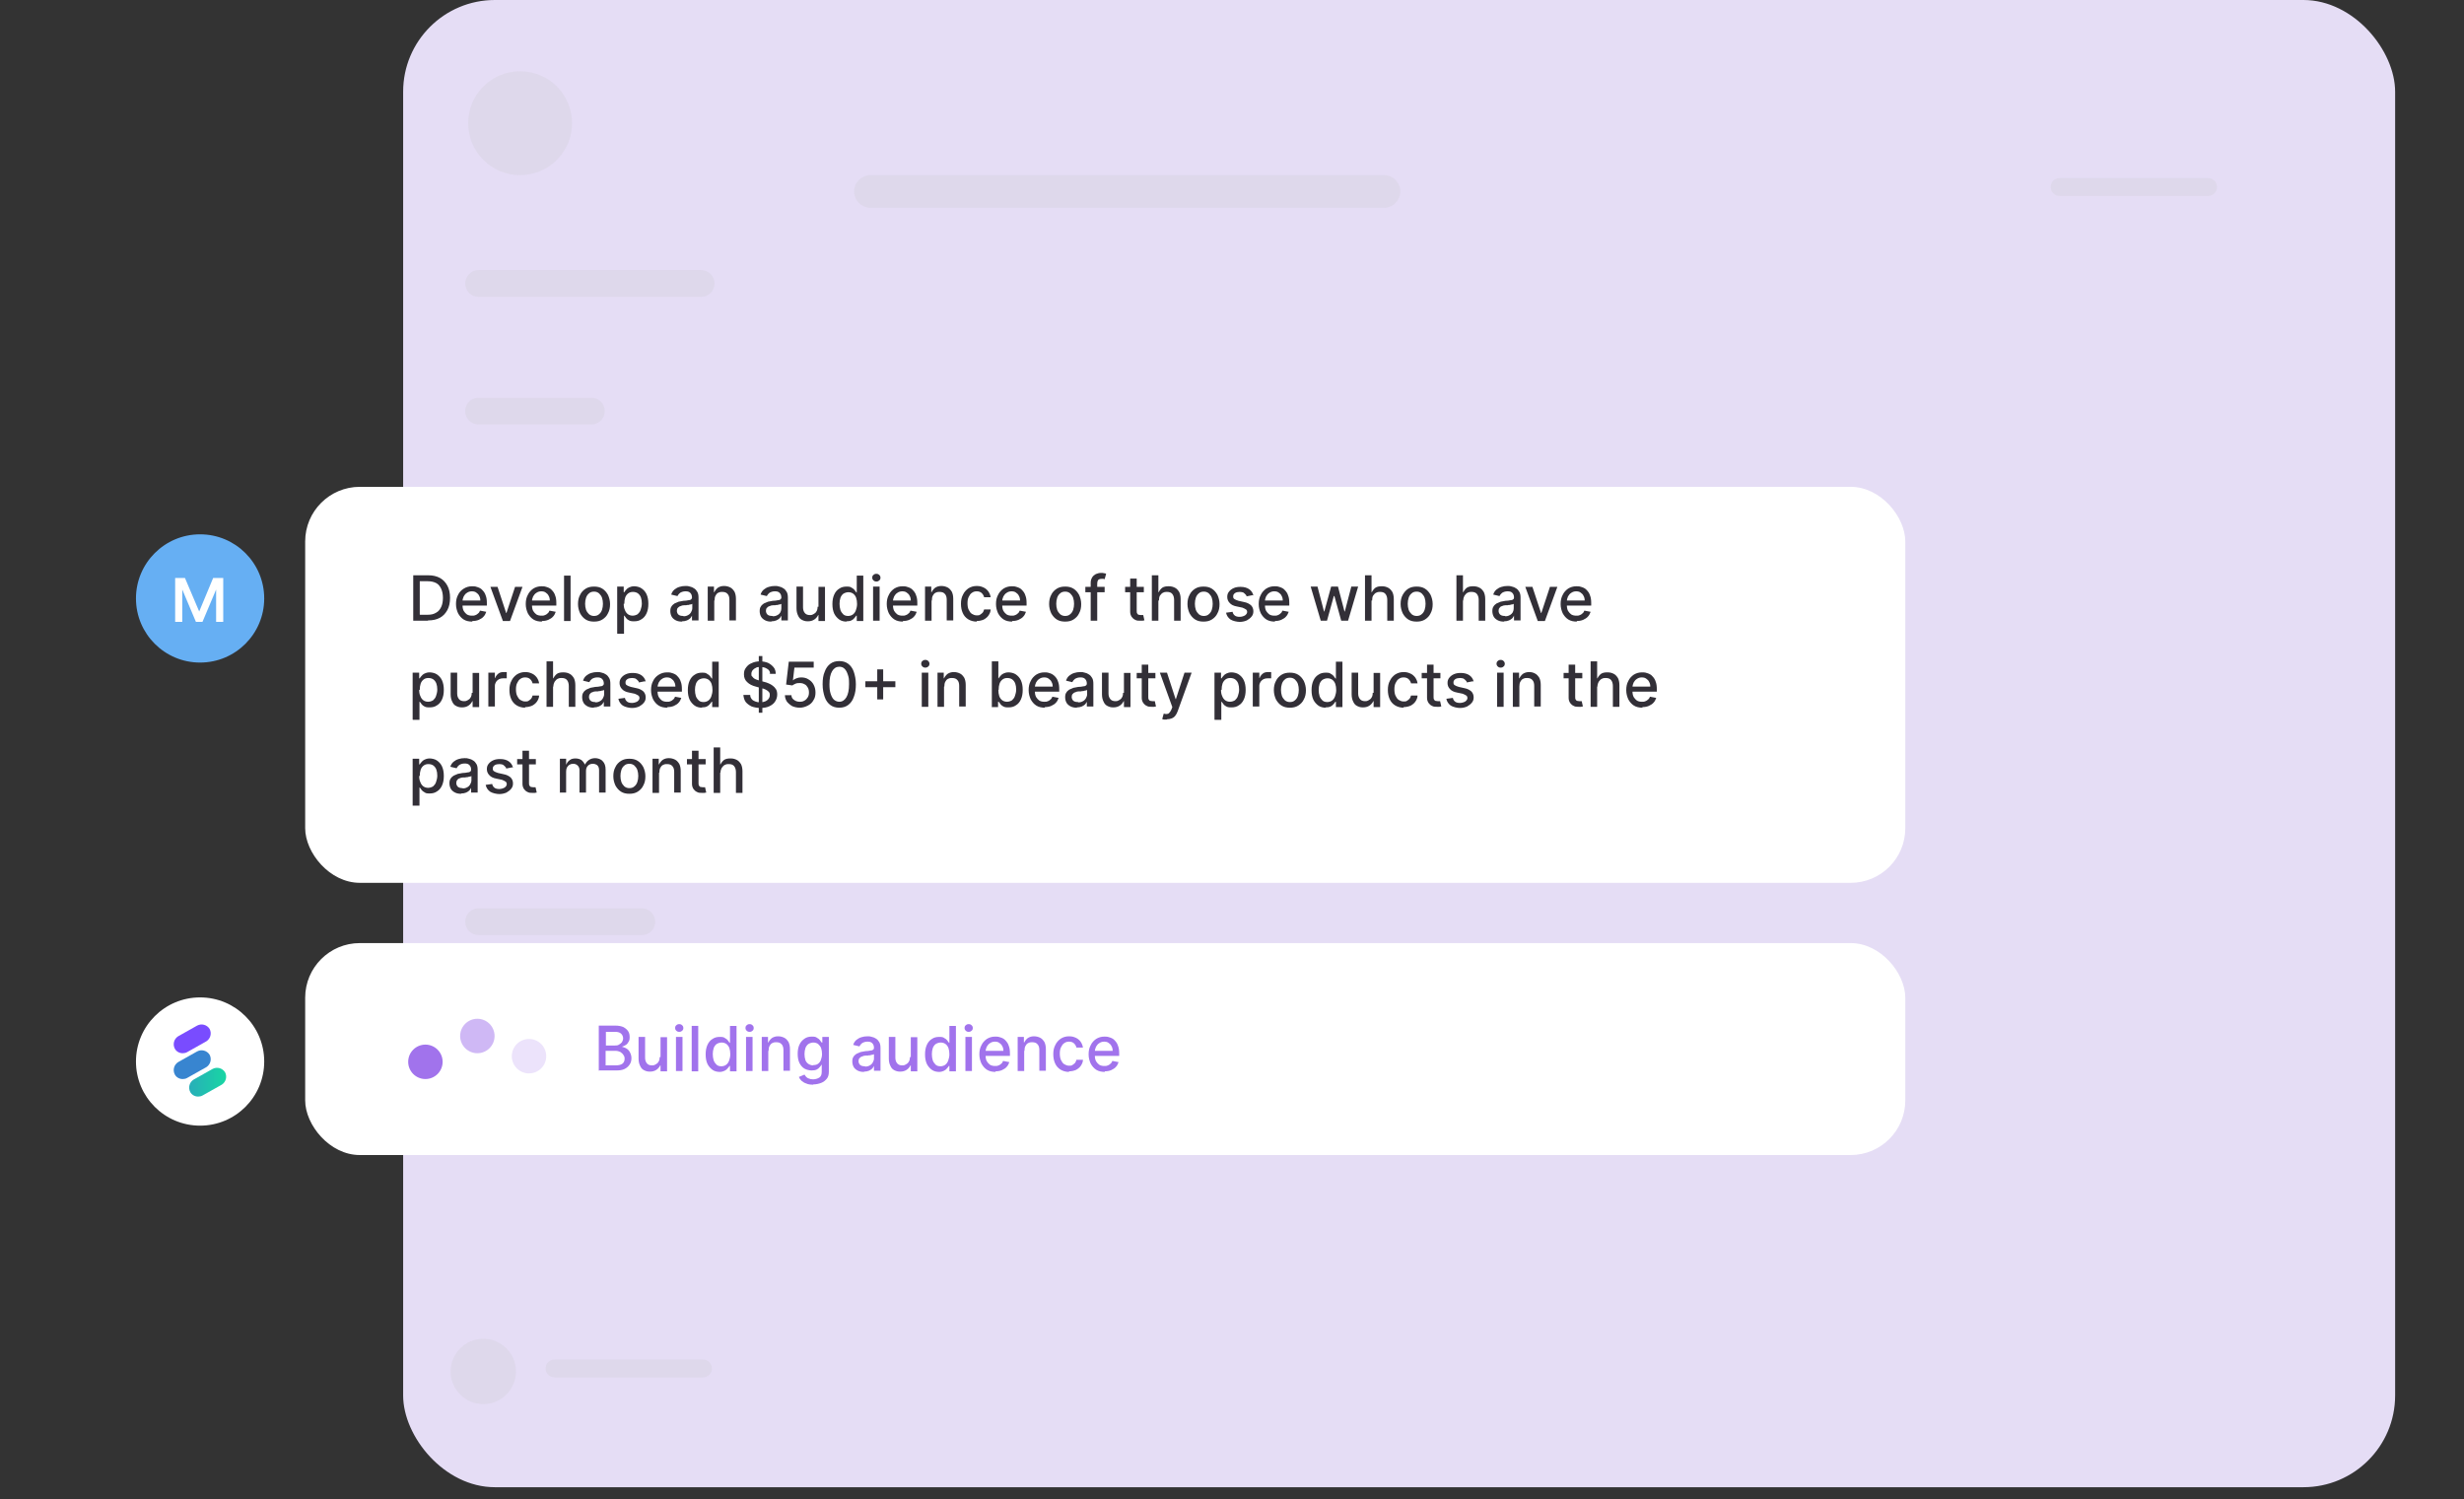
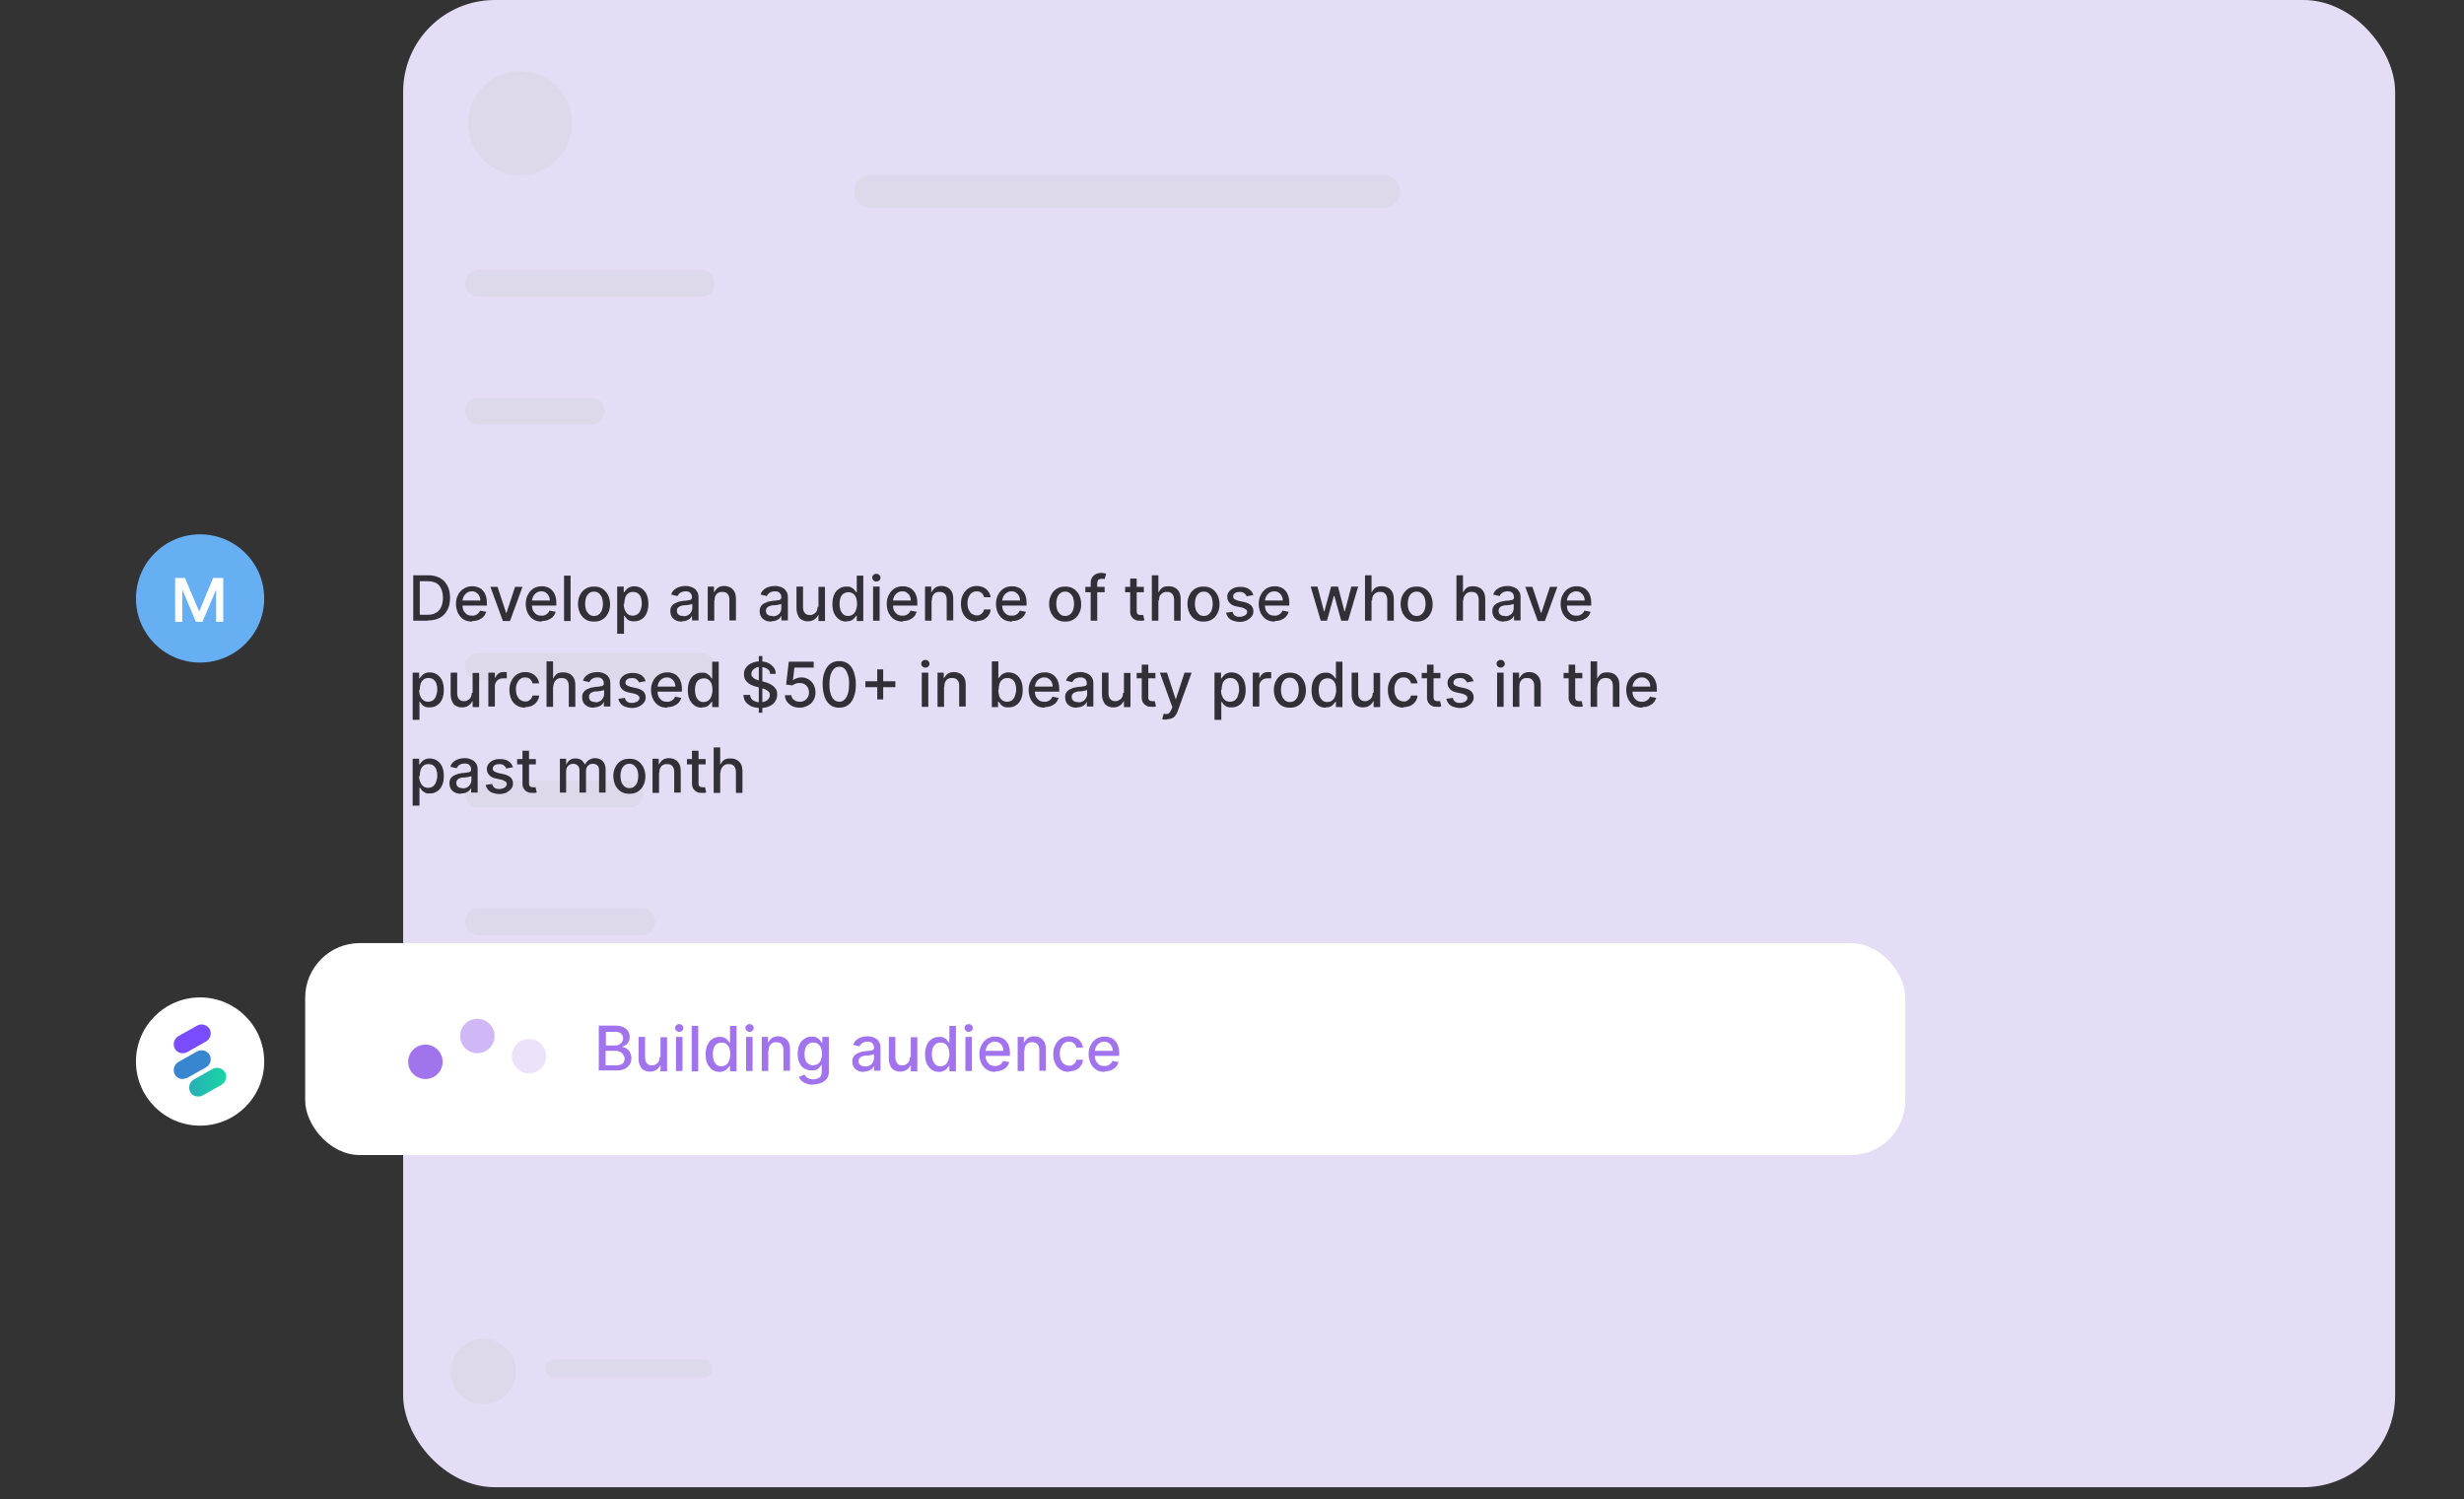
<svg xmlns="http://www.w3.org/2000/svg" version="1.1" viewBox="0 0 830 505">
  <rect x="0" y="0" width="830" height="505" fill="#333333" stroke="none" />
  <defs>
    <style>
      .cls-1 {
        fill-opacity: .2;
      }

      .cls-1, .cls-2, .cls-3, .cls-4, .cls-5, .cls-6, .cls-7, .cls-8, .cls-9, .cls-10, .cls-11, .cls-12, .cls-13, .cls-14, .cls-15 {
        stroke-width: 0px;
      }

      .cls-1, .cls-3, .cls-14 {
        fill: #a173ec;
      }

      .cls-2 {
        fill: #e5ddf5;
      }

      .cls-3 {
        fill-opacity: .5;
      }

      .cls-16 {
        clip-path: url(#clippath);
      }

      .cls-4 {
        fill: none;
      }

      .cls-5 {
        fill: #794cff;
      }

      .cls-6 {
        fill: url(#linear-gradient);
      }

      .cls-6, .cls-7 {
        fill-opacity: 0;
      }

      .cls-17 {
        mix-blend-mode: multiply;
      }

      .cls-7 {
        fill: url(#linear-gradient-2);
      }

      .cls-8 {
        fill: #3885d0;
      }

      .cls-9 {
        fill: #c5c5c5;
        fill-opacity: .2;
      }

      .cls-10 {
        fill: #66aff3;
      }

      .cls-11 {
        fill: #484848;
        fill-opacity: 0;
      }

      .cls-12 {
        fill: #322f37;
      }

      .cls-13 {
        fill: url(#linear-gradient-3);
      }

      .cls-18 {
        isolation: isolate;
      }

      .cls-15 {
        fill: #fff;
      }
    </style>
    <clipPath id="clippath">
      <rect class="cls-4" x="135.8" width="671" height="501" rx="30.9" ry="30.9" />
    </clipPath>
    <linearGradient id="linear-gradient" x1="552.8" y1="567" x2="552.8" y2="381" gradientTransform="translate(0 680) scale(1 -1)" gradientUnits="userSpaceOnUse">
      <stop offset="0" stop-color="#484848" />
      <stop offset="1" stop-color="#aeaeae" stop-opacity="0" />
    </linearGradient>
    <linearGradient id="linear-gradient-2" x1="552.8" y1="348" x2="552.8" y2="162" gradientTransform="translate(0 680) scale(1 -1)" gradientUnits="userSpaceOnUse">
      <stop offset="0" stop-color="#484848" />
      <stop offset="1" stop-color="#aeaeae" stop-opacity="0" />
    </linearGradient>
    <linearGradient id="linear-gradient-3" x1="63.6" y1="315.5" x2="76.1" y2="315.5" gradientTransform="translate(0 680) scale(1 -1)" gradientUnits="userSpaceOnUse">
      <stop offset="0" stop-color="#28aeb9" />
      <stop offset="1" stop-color="#18d6a3" />
    </linearGradient>
  </defs>
  <g class="cls-18">
    <g id="Layer_1" data-name="Layer 1">
      <g class="cls-16">
        <g>
          <rect class="cls-2" x="135.8" width="671" height="501" rx="30.9" ry="30.9" />
          <rect class="cls-11" x="135.8" width="127" height="516" />
          <rect class="cls-6" x="287.8" y="113" width="530" height="186" />
          <rect class="cls-7" x="287.8" y="332" width="530" height="186" />
          <g class="cls-17">
            <circle class="cls-9" cx="175.2" cy="41.5" r="17.5" />
          </g>
          <g class="cls-17">
            <circle class="cls-9" cx="162.8" cy="462" r="11" />
          </g>
          <g class="cls-17">
            <path class="cls-9" d="M161.2,91h75c2.5,0,4.5,2,4.5,4.5h0c0,2.5-2,4.5-4.5,4.5h-75c-2.5,0-4.5-2-4.5-4.5h0c0-2.5,2-4.5,4.5-4.5Z" />
          </g>
          <g class="cls-17">
            <path class="cls-9" d="M293.2,59h173c3,0,5.5,2.5,5.5,5.5h0c0,3-2.5,5.5-5.5,5.5h-173c-3,0-5.5-2.5-5.5-5.5h0c0-3,2.5-5.5,5.5-5.5Z" />
          </g>
          <g class="cls-17">
            <path class="cls-9" d="M161.2,134h38c2.5,0,4.5,2,4.5,4.5h0c0,2.5-2,4.5-4.5,4.5h-38c-2.5,0-4.5-2-4.5-4.5h0c0-2.5,2-4.5,4.5-4.5Z" />
          </g>
          <g class="cls-17">
-             <path class="cls-9" d="M161.2,177h55c2.5,0,4.5,2,4.5,4.5h0c0,2.5-2,4.5-4.5,4.5h-55c-2.5,0-4.5-2-4.5-4.5h0c0-2.5,2-4.5,4.5-4.5Z" />
-           </g>
+             </g>
          <g class="cls-17">
            <path class="cls-9" d="M161.2,220h75c2.5,0,4.5,2,4.5,4.5h0c0,2.5-2,4.5-4.5,4.5h-75c-2.5,0-4.5-2-4.5-4.5h0c0-2.5,2-4.5,4.5-4.5Z" />
          </g>
          <g class="cls-17">
            <path class="cls-9" d="M161.2,263h51c2.5,0,4.5,2,4.5,4.5h0c0,2.5-2,4.5-4.5,4.5h-51c-2.5,0-4.5-2-4.5-4.5h0c0-2.5,2-4.5,4.5-4.5Z" />
          </g>
          <g class="cls-17">
            <path class="cls-9" d="M161.2,306h55c2.5,0,4.5,2,4.5,4.5h0c0,2.5-2,4.5-4.5,4.5h-55c-2.5,0-4.5-2-4.5-4.5h0c0-2.5,2-4.5,4.5-4.5Z" />
          </g>
          <g class="cls-17">
            <path class="cls-9" d="M186.8,458h50c1.7,0,3,1.3,3,3h0c0,1.7-1.3,3-3,3h-50c-1.7,0-3-1.3-3-3h0c0-1.7,1.3-3,3-3Z" />
          </g>
          <g class="cls-17">
-             <path class="cls-9" d="M693.8,60h50c1.7,0,3,1.3,3,3h0c0,1.7-1.3,3-3,3h-50c-1.7,0-3-1.3-3-3h0c0-1.7,1.3-3,3-3Z" />
-           </g>
+             </g>
        </g>
      </g>
      <circle class="cls-15" cx="67.4" cy="357.6" r="21.6" />
      <path class="cls-5" d="M61.5,354.8c-1.1,0-2.1-.6-2.6-1.5-.8-1.5-.3-3.3,1.1-4.2l6.4-3.6c1.5-.8,3.3-.3,4.2,1.1.8,1.5.3,3.3-1.1,4.2l-6.4,3.6c-.5.3-1,.4-1.5.4Z" />
-       <path class="cls-8" d="M61.5,363.5c-1.1,0-2.1-.6-2.6-1.5-.8-1.5-.3-3.3,1.1-4.2l6.4-3.6c1.5-.8,3.3-.3,4.2,1.1.8,1.5.3,3.3-1.1,4.2l-6.4,3.6c-.5.3-1,.4-1.5.4Z" />
+       <path class="cls-8" d="M61.5,363.5c-1.1,0-2.1-.6-2.6-1.5-.8-1.5-.3-3.3,1.1-4.2l6.4-3.6c1.5-.8,3.3-.3,4.2,1.1.8,1.5.3,3.3-1.1,4.2l-6.4,3.6Z" />
      <path class="cls-13" d="M66.7,369.4c-1.1,0-2.1-.6-2.6-1.5-.8-1.5-.3-3.3,1.1-4.2l6.4-3.6c1.5-.8,3.3-.3,4.2,1.1.8,1.5.3,3.3-1.1,4.2l-6.4,3.6c-.5.3-1,.4-1.5.4Z" />
      <circle class="cls-10" cx="67.4" cy="201.6" r="21.6" />
      <path class="cls-15" d="M75.3,209.5h-2.5v-10.9l-4.6,10.9h-2.2l-4.6-10.9v10.9h-2.4v-14.8h3.3l4.8,11.3,4.7-11.3h3.4v14.8Z" />
      <g>
-         <rect class="cls-15" x="102.8" y="164" width="539" height="133.4" rx="18.4" ry="18.4" />
        <path class="cls-12" d="M144.1,209.1h-4.9v-15.3h5.1c1.5,0,2.8.3,3.9.9,1.1.6,1.9,1.5,2.5,2.6.6,1.1.9,2.5.9,4.1s-.3,3-.9,4.1c-.6,1.1-1.4,2-2.5,2.6-1.1.6-2.4.9-4,.9ZM141.5,207.1h2.5c1.2,0,2.1-.2,2.9-.7.8-.4,1.3-1.1,1.7-1.9.4-.8.6-1.9.6-3.1s-.2-2.2-.6-3.1c-.4-.8-.9-1.5-1.7-1.9-.8-.4-1.7-.6-2.8-.6h-2.7v11.2ZM159.1,209.4c-1.1,0-2.1-.2-2.9-.7-.8-.5-1.4-1.2-1.9-2.1-.4-.9-.7-1.9-.7-3.1s.2-2.2.7-3.1c.4-.9,1.1-1.6,1.9-2.1.8-.5,1.7-.8,2.8-.8s1.3.1,1.9.3c.6.2,1.2.5,1.6,1,.5.5.9,1.1,1.1,1.8.3.7.4,1.6.4,2.6v.8h-9.1v-1.7h6.9c0-.6-.1-1.1-.4-1.6-.2-.5-.6-.8-1-1.1-.4-.3-.9-.4-1.5-.4s-1.2.2-1.6.5c-.5.3-.8.7-1.1,1.2-.2.5-.4,1-.4,1.6v1.3c0,.8.1,1.4.4,2,.3.5.7.9,1.1,1.2.5.3,1.1.4,1.7.4s.8,0,1.2-.2c.3-.1.6-.3.9-.6.3-.2.4-.5.6-.9l2.1.4c-.2.6-.5,1.2-.9,1.6-.4.5-1,.8-1.6,1.1-.7.3-1.4.4-2.2.4ZM176,197.7l-4.2,11.5h-2.4l-4.2-11.5h2.4l2.9,8.8h.1l2.9-8.8h2.4ZM182.6,209.4c-1.1,0-2.1-.2-2.9-.7-.8-.5-1.4-1.2-1.9-2.1-.4-.9-.7-1.9-.7-3.1s.2-2.2.7-3.1c.4-.9,1.1-1.6,1.8-2.1.8-.5,1.7-.8,2.8-.8s1.3.1,1.9.3c.6.2,1.2.5,1.6,1,.5.5.9,1.1,1.1,1.8.3.7.4,1.6.4,2.6v.8h-9.1v-1.7h6.9c0-.6-.1-1.1-.4-1.6-.2-.5-.6-.8-1-1.1-.4-.3-.9-.4-1.5-.4s-1.2.2-1.6.5c-.5.3-.8.7-1.1,1.2-.2.5-.4,1-.4,1.6v1.3c0,.8.1,1.4.4,2,.3.5.7.9,1.1,1.2.5.3,1.1.4,1.7.4s.8,0,1.2-.2c.3-.1.6-.3.9-.6.3-.2.4-.5.6-.9l2.1.4c-.2.6-.5,1.2-.9,1.6-.4.5-1,.8-1.6,1.1-.7.3-1.4.4-2.2.4ZM192.2,193.9v15.3h-2.2v-15.3h2.2ZM200.1,209.4c-1.1,0-2-.2-2.8-.7-.8-.5-1.4-1.2-1.9-2.1-.4-.9-.7-1.9-.7-3.1s.2-2.2.7-3.1c.4-.9,1.1-1.6,1.9-2.1.8-.5,1.7-.7,2.8-.7s2,.2,2.8.7c.8.5,1.4,1.2,1.9,2.1.4.9.7,1.9.7,3.1s-.2,2.2-.7,3.1c-.4.9-1.1,1.6-1.9,2.1-.8.5-1.7.7-2.8.7ZM200.1,207.5c.7,0,1.3-.2,1.7-.6.5-.4.8-.9,1-1.5.2-.6.3-1.3.3-2s-.1-1.4-.3-2c-.2-.6-.6-1.1-1-1.5-.5-.4-1-.6-1.7-.6s-1.3.2-1.7.6c-.5.4-.8.9-1,1.5-.2.6-.3,1.3-.3,2s.1,1.4.3,2c.2.6.6,1.1,1,1.5.5.4,1,.6,1.7.6ZM207.9,213.4v-15.8h2.2v1.9h.2c.1-.2.3-.5.6-.8.2-.3.6-.6,1-.8.4-.2,1-.4,1.7-.4s1.8.2,2.5.7c.7.5,1.3,1.1,1.7,2,.4.9.6,1.9.6,3.2s-.2,2.3-.6,3.2c-.4.9-1,1.6-1.7,2-.7.5-1.5.7-2.5.7s-1.3-.1-1.7-.3c-.4-.2-.8-.5-1-.8-.2-.3-.4-.6-.6-.8h-.1v6.1h-2.2ZM210.1,203.4c0,.8.1,1.5.4,2.1.2.6.6,1.1,1,1.4.4.3,1,.5,1.6.5s1.2-.2,1.7-.5c.4-.4.8-.8,1-1.5.2-.6.4-1.3.4-2.1s-.1-1.4-.3-2c-.2-.6-.6-1.1-1-1.4-.4-.3-1-.5-1.7-.5s-1.2.2-1.6.5c-.4.3-.8.8-1,1.4-.2.6-.3,1.3-.3,2.1ZM229.7,209.4c-.7,0-1.4-.1-2-.4-.6-.3-1.1-.7-1.4-1.2-.3-.5-.5-1.2-.5-1.9s.1-1.2.4-1.6c.2-.4.6-.7,1-1,.4-.2.9-.4,1.4-.6.5-.1,1.1-.2,1.6-.3.7,0,1.2-.1,1.7-.2.4,0,.7-.1.9-.3s.3-.3.3-.6h0c0-.7-.2-1.2-.6-1.6-.4-.4-.9-.5-1.6-.5s-1.3.2-1.8.5c-.4.3-.7.7-.9,1.1l-2.1-.5c.2-.7.6-1.3,1.1-1.7.5-.4,1-.7,1.7-.9.6-.2,1.3-.3,2-.3s.9,0,1.5.2c.5.1,1,.3,1.4.6.5.3.8.7,1.1,1.2.3.5.4,1.2.4,2v7.6h-2.2v-1.6h0c-.1.3-.4.6-.6.9-.3.3-.7.5-1.1.7-.5.2-1,.3-1.6.3ZM230.2,207.6c.6,0,1.1-.1,1.6-.4.4-.2.8-.6,1-1,.2-.4.4-.8.4-1.3v-1.5c0,0-.2.2-.5.2-.2,0-.5.1-.8.2-.3,0-.6,0-.8.1-.3,0-.5,0-.7,0-.4,0-.8.1-1.2.3-.4.1-.6.3-.9.6-.2.2-.3.6-.3,1s.2,1,.6,1.3c.4.3.9.4,1.6.4ZM240.6,202.3v6.8h-2.2v-11.5h2.1v1.9h.1c.3-.6.7-1.1,1.2-1.5.6-.4,1.3-.6,2.1-.6s1.5.2,2.1.5c.6.3,1,.8,1.4,1.4.3.6.5,1.4.5,2.4v7.3h-2.2v-7c0-.8-.2-1.5-.6-1.9-.4-.5-1-.7-1.8-.7s-1,.1-1.4.3c-.4.2-.7.6-.9,1-.2.4-.3.9-.3,1.6ZM259.8,209.4c-.7,0-1.4-.1-2-.4-.6-.3-1.1-.7-1.4-1.2-.3-.5-.5-1.2-.5-1.9s.1-1.2.4-1.6c.2-.4.6-.7,1-1,.4-.2.9-.4,1.4-.6.5-.1,1.1-.2,1.6-.3.7,0,1.2-.1,1.7-.2.4,0,.7-.1.9-.3s.3-.3.3-.6h0c0-.7-.2-1.2-.6-1.6-.4-.4-.9-.5-1.6-.5s-1.3.2-1.8.5c-.4.3-.7.7-.9,1.1l-2.1-.5c.2-.7.6-1.3,1.1-1.7.5-.4,1-.7,1.7-.9.6-.2,1.3-.3,2-.3s.9,0,1.5.2c.5.1,1,.3,1.4.6.5.3.8.7,1.1,1.2.3.5.4,1.2.4,2v7.6h-2.2v-1.6h0c-.1.3-.4.6-.6.9-.3.3-.7.5-1.1.7-.5.2-1,.3-1.6.3ZM260.3,207.6c.6,0,1.1-.1,1.6-.4.4-.2.8-.6,1-1,.2-.4.3-.8.3-1.3v-1.5c0,0-.2.2-.5.2-.2,0-.5.1-.8.2-.3,0-.6,0-.8.1-.3,0-.5,0-.7,0-.4,0-.8.1-1.2.3-.4.1-.6.3-.9.6-.2.2-.3.6-.3,1s.2,1,.6,1.3c.4.3.9.4,1.6.4ZM275.7,204.4v-6.7h2.2v11.5h-2.2v-2h-.1c-.3.6-.7,1.1-1.3,1.5-.6.4-1.3.6-2.2.6s-1.4-.2-2-.5c-.6-.3-1-.8-1.3-1.5-.3-.6-.5-1.4-.5-2.4v-7.3h2.2v7c0,.8.2,1.4.6,1.9.4.5,1,.7,1.7.7s.8-.1,1.2-.3c.4-.2.8-.5,1-.9.3-.4.4-1,.4-1.6ZM285.2,209.4c-.9,0-1.8-.2-2.5-.7-.7-.5-1.3-1.2-1.7-2-.4-.9-.6-1.9-.6-3.2s.2-2.3.6-3.2c.4-.9,1-1.6,1.7-2,.7-.5,1.5-.7,2.5-.7s1.3.1,1.7.4c.4.2.8.5,1,.8.2.3.4.6.6.8h.1v-5.7h2.2v15.3h-2.2v-1.8h-.2c-.1.2-.3.5-.6.8-.2.3-.6.6-1,.8-.4.2-1,.3-1.7.3ZM285.7,207.5c.6,0,1.2-.2,1.6-.5.4-.3.8-.8,1-1.4.2-.6.4-1.3.4-2.1s-.1-1.5-.3-2.1c-.2-.6-.6-1.1-1-1.4-.4-.3-1-.5-1.6-.5s-1.2.2-1.7.5c-.4.3-.8.8-1,1.4-.2.6-.3,1.3-.3,2s.1,1.5.3,2.1c.2.6.6,1.1,1,1.5.5.4,1,.5,1.7.5ZM294.1,209.1v-11.5h2.2v11.5h-2.2ZM295.2,195.9c-.4,0-.7-.1-1-.4-.3-.3-.4-.6-.4-.9s.1-.7.4-.9c.3-.3.6-.4,1-.4s.7.1,1,.4c.3.3.4.6.4.9s-.1.7-.4.9c-.3.3-.6.4-1,.4ZM304.2,209.4c-1.1,0-2.1-.2-2.9-.7-.8-.5-1.4-1.2-1.9-2.1-.4-.9-.7-1.9-.7-3.1s.2-2.2.7-3.1c.4-.9,1.1-1.6,1.8-2.1.8-.5,1.7-.8,2.8-.8s1.3.1,1.9.3c.6.2,1.2.5,1.6,1,.5.5.9,1.1,1.1,1.8.3.7.4,1.6.4,2.6v.8h-9.1v-1.7h6.9c0-.6-.1-1.1-.4-1.6-.2-.5-.6-.8-1-1.1-.4-.3-.9-.4-1.5-.4s-1.2.2-1.6.5c-.5.3-.8.7-1.1,1.2-.2.5-.4,1-.4,1.6v1.3c0,.8.1,1.4.4,2,.3.5.7.9,1.1,1.2.5.3,1.1.4,1.7.4s.8,0,1.2-.2c.3-.1.6-.3.9-.6.3-.2.4-.5.6-.9l2.1.4c-.2.6-.5,1.2-.9,1.6-.4.5-1,.8-1.6,1.1-.7.3-1.4.4-2.2.4ZM313.8,202.3v6.8h-2.2v-11.5h2.1v1.9h.1c.3-.6.7-1.1,1.2-1.5.6-.4,1.3-.6,2.1-.6s1.5.2,2.1.5c.6.3,1,.8,1.4,1.4.3.6.5,1.4.5,2.4v7.3h-2.2v-7c0-.8-.2-1.5-.6-1.9-.4-.5-1-.7-1.8-.7s-1,.1-1.4.3c-.4.2-.7.6-.9,1-.2.4-.3.9-.3,1.6ZM329,209.4c-1.1,0-2.1-.3-2.9-.8-.8-.5-1.4-1.2-1.8-2.1-.4-.9-.6-1.9-.6-3.1s.2-2.2.7-3.1c.4-.9,1.1-1.6,1.8-2.1.8-.5,1.7-.8,2.8-.8s1.6.2,2.3.5c.7.3,1.2.8,1.6,1.3.4.6.7,1.2.8,2h-2.2c-.1-.5-.4-1-.8-1.4-.4-.4-1-.6-1.7-.6s-1.2.2-1.6.5c-.5.3-.8.8-1.1,1.4-.3.6-.4,1.3-.4,2.1s.1,1.6.4,2.2c.3.6.6,1.1,1.1,1.4.5.3,1,.5,1.6.5s.8,0,1.1-.2c.3-.2.6-.4.9-.7.2-.3.4-.6.5-1.1h2.2c0,.7-.3,1.4-.7,2-.4.6-.9,1-1.6,1.4-.7.3-1.5.5-2.4.5ZM341,209.4c-1.1,0-2.1-.2-2.9-.7-.8-.5-1.4-1.2-1.9-2.1-.4-.9-.7-1.9-.7-3.1s.2-2.2.7-3.1c.4-.9,1.1-1.6,1.8-2.1.8-.5,1.7-.8,2.8-.8s1.3.1,1.9.3c.6.2,1.2.5,1.6,1,.5.5.9,1.1,1.1,1.8.3.7.4,1.6.4,2.6v.8h-9.1v-1.7h6.9c0-.6-.1-1.1-.4-1.6-.2-.5-.6-.8-1-1.1-.4-.3-.9-.4-1.5-.4s-1.2.2-1.6.5c-.5.3-.8.7-1.1,1.2-.2.5-.4,1-.4,1.6v1.3c0,.8.1,1.4.4,2,.3.5.7.9,1.1,1.2.5.3,1.1.4,1.7.4s.8,0,1.2-.2c.3-.1.6-.3.9-.6.3-.2.4-.5.6-.9l2.1.4c-.2.6-.5,1.2-.9,1.6-.4.5-1,.8-1.6,1.1-.7.3-1.4.4-2.2.4ZM358.8,209.4c-1.1,0-2-.2-2.8-.7-.8-.5-1.4-1.2-1.9-2.1-.4-.9-.7-1.9-.7-3.1s.2-2.2.7-3.1c.4-.9,1.1-1.6,1.9-2.1.8-.5,1.7-.7,2.8-.7s2,.2,2.8.7c.8.5,1.4,1.2,1.9,2.1.4.9.7,1.9.7,3.1s-.2,2.2-.7,3.1c-.4.9-1.1,1.6-1.9,2.1-.8.5-1.7.7-2.8.7ZM358.8,207.5c.7,0,1.3-.2,1.7-.6.5-.4.8-.9,1-1.5.2-.6.3-1.3.3-2s-.1-1.4-.3-2c-.2-.6-.6-1.1-1-1.5-.5-.4-1-.6-1.7-.6s-1.3.2-1.7.6c-.5.4-.8.9-1,1.5-.2.6-.3,1.3-.3,2s.1,1.4.3,2c.2.6.6,1.1,1,1.5.5.4,1,.6,1.7.6ZM372.1,197.7v1.8h-6.5v-1.8h6.5ZM367.4,209.1v-12.8c0-.7.2-1.3.5-1.8.3-.5.7-.8,1.2-1.1.5-.2,1.1-.4,1.7-.4s.8,0,1.1.1c.3,0,.6.1.7.2l-.5,1.8c-.1,0-.2,0-.4-.1-.2,0-.4,0-.6,0-.5,0-.9.1-1.2.4-.2.3-.3.7-.3,1.2v12.5h-2.2ZM385.3,197.7v1.8h-6.3v-1.8h6.3ZM380.7,194.9h2.2v10.8c0,.4,0,.8.2,1,.1.2.3.4.5.4.2,0,.4.1.7.1s.3,0,.5,0c.1,0,.2,0,.3,0l.4,1.8c-.1,0-.3,0-.6.1-.2,0-.5,0-.9,0-.6,0-1.1,0-1.6-.3-.5-.2-.9-.6-1.2-1-.3-.5-.5-1-.5-1.7v-11.3ZM390.2,202.3v6.8h-2.2v-15.3h2.2v5.7h.1c.3-.6.7-1.1,1.2-1.5.6-.4,1.3-.5,2.2-.5s1.5.2,2.1.5c.6.3,1,.8,1.4,1.4.3.6.5,1.4.5,2.4v7.3h-2.2v-7c0-.8-.2-1.5-.6-2-.4-.5-1-.7-1.8-.7s-1,.1-1.4.3c-.4.2-.7.6-1,1-.2.4-.3.9-.3,1.6ZM405.4,209.4c-1.1,0-2-.2-2.8-.7-.8-.5-1.4-1.2-1.9-2.1-.4-.9-.7-1.9-.7-3.1s.2-2.2.7-3.1c.4-.9,1.1-1.6,1.9-2.1.8-.5,1.7-.7,2.8-.7s2,.2,2.8.7c.8.5,1.4,1.2,1.9,2.1.4.9.7,1.9.7,3.1s-.2,2.2-.7,3.1c-.4.9-1.1,1.6-1.9,2.1-.8.5-1.7.7-2.8.7ZM405.5,207.5c.7,0,1.3-.2,1.7-.6.5-.4.8-.9,1-1.5.2-.6.3-1.3.3-2s-.1-1.4-.3-2c-.2-.6-.6-1.1-1-1.5-.5-.4-1-.6-1.7-.6s-1.3.2-1.7.6c-.5.4-.8.9-1,1.5-.2.6-.3,1.3-.3,2s.1,1.4.3,2c.2.6.6,1.1,1,1.5.5.4,1,.6,1.7.6ZM421.9,200.5l-2,.4c0-.3-.2-.5-.4-.7-.2-.2-.4-.4-.7-.6-.3-.1-.7-.2-1.2-.2s-1.2.1-1.6.4c-.4.3-.6.6-.6,1.1s.1.7.4.9c.3.2.7.4,1.4.6l1.8.4c1.1.2,1.8.6,2.4,1.1.5.5.8,1.2.8,2s-.2,1.3-.6,1.8c-.4.5-.9.9-1.6,1.3-.7.3-1.5.5-2.4.5s-2.3-.3-3.1-.8c-.8-.6-1.3-1.3-1.5-2.3l2.2-.3c.1.6.4,1,.8,1.3.4.3,1,.4,1.6.4s1.3-.2,1.8-.5c.4-.3.7-.7.7-1.1s-.1-.7-.4-.9c-.3-.2-.7-.4-1.2-.6l-1.9-.4c-1.1-.2-1.9-.6-2.4-1.2-.5-.5-.8-1.2-.8-2s.2-1.3.6-1.8c.4-.5.9-.9,1.6-1.2.7-.3,1.4-.4,2.3-.4,1.2,0,2.2.3,2.9.8.7.5,1.2,1.2,1.4,2.1ZM429.5,209.4c-1.1,0-2.1-.2-2.9-.7-.8-.5-1.4-1.2-1.9-2.1-.4-.9-.7-1.9-.7-3.1s.2-2.2.7-3.1c.4-.9,1.1-1.6,1.8-2.1.8-.5,1.7-.8,2.8-.8s1.3.1,1.9.3c.6.2,1.2.5,1.6,1,.5.5.9,1.1,1.1,1.8.3.7.4,1.6.4,2.6v.8h-9.1v-1.7h6.9c0-.6-.1-1.1-.4-1.6-.2-.5-.6-.8-1-1.1-.4-.3-.9-.4-1.5-.4s-1.2.2-1.6.5c-.5.3-.8.7-1.1,1.2-.2.5-.4,1-.4,1.6v1.3c0,.8.1,1.4.4,2,.3.5.7.9,1.1,1.2.5.3,1.1.4,1.7.4s.8,0,1.2-.2c.3-.1.6-.3.9-.6.3-.2.4-.5.6-.9l2.1.4c-.2.6-.5,1.2-.9,1.6-.4.5-1,.8-1.6,1.1-.7.3-1.4.4-2.2.4ZM444.9,209.1l-3.4-11.5h2.3l2.2,8.4h.1l2.3-8.4h2.3l2.2,8.4h.1l2.2-8.4h2.3l-3.4,11.5h-2.3l-2.3-8.3h-.2l-2.3,8.3h-2.3ZM462,202.3v6.8h-2.2v-15.3h2.2v5.7h.1c.3-.6.7-1.1,1.2-1.5.6-.4,1.3-.5,2.2-.5s1.5.2,2.1.5c.6.3,1,.8,1.4,1.4.3.6.5,1.4.5,2.4v7.3h-2.2v-7c0-.8-.2-1.5-.6-2-.4-.5-1-.7-1.8-.7s-1,.1-1.4.3c-.4.2-.7.6-1,1-.2.4-.3.9-.3,1.6ZM477.2,209.4c-1.1,0-2-.2-2.8-.7-.8-.5-1.4-1.2-1.9-2.1-.4-.9-.7-1.9-.7-3.1s.2-2.2.7-3.1,1.1-1.6,1.9-2.1c.8-.5,1.7-.7,2.8-.7s2,.2,2.8.7c.8.5,1.4,1.2,1.9,2.1.4.9.7,1.9.7,3.1s-.2,2.2-.7,3.1c-.4.9-1.1,1.6-1.9,2.1-.8.5-1.7.7-2.8.7ZM477.2,207.5c.7,0,1.3-.2,1.7-.6.5-.4.8-.9,1-1.5.2-.6.3-1.3.3-2s-.1-1.4-.3-2c-.2-.6-.6-1.1-1-1.5-.5-.4-1-.6-1.7-.6s-1.3.2-1.7.6c-.5.4-.8.9-1,1.5-.2.6-.3,1.3-.3,2s.1,1.4.3,2c.2.6.6,1.1,1,1.5.5.4,1,.6,1.7.6ZM492.8,202.3v6.8h-2.2v-15.3h2.2v5.7h.1c.3-.6.7-1.1,1.2-1.5.6-.4,1.3-.5,2.2-.5s1.5.2,2.1.5c.6.3,1,.8,1.4,1.4.3.6.5,1.4.5,2.4v7.3h-2.2v-7c0-.8-.2-1.5-.6-2-.4-.5-1-.7-1.8-.7s-1,.1-1.4.3c-.4.2-.7.6-1,1-.2.4-.4.9-.4,1.6ZM506.6,209.4c-.7,0-1.4-.1-2-.4-.6-.3-1.1-.7-1.4-1.2-.3-.5-.5-1.2-.5-1.9s.1-1.2.4-1.6c.2-.4.6-.7,1-1,.4-.2.9-.4,1.4-.6.5-.1,1.1-.2,1.6-.3.7,0,1.2-.1,1.7-.2.4,0,.7-.1.9-.3.2-.1.3-.3.3-.6h0c0-.7-.2-1.2-.6-1.6-.4-.4-.9-.5-1.6-.5s-1.3.2-1.8.5c-.4.3-.7.7-.9,1.1l-2.1-.5c.2-.7.6-1.3,1.1-1.7.5-.4,1-.7,1.7-.9.6-.2,1.3-.3,2-.3s.9,0,1.5.2c.5.1,1,.3,1.4.6.5.3.8.7,1.1,1.2.3.5.4,1.2.4,2v7.6h-2.2v-1.6h0c-.1.3-.4.6-.6.9-.3.3-.7.5-1.1.7-.5.2-1,.3-1.6.3ZM507,207.6c.6,0,1.1-.1,1.6-.4.4-.2.8-.6,1-1,.2-.4.3-.8.3-1.3v-1.5c0,0-.2.2-.5.2-.2,0-.5.1-.8.2-.3,0-.6,0-.8.1-.3,0-.5,0-.7,0-.4,0-.8.1-1.2.3-.4.1-.6.3-.8.6-.2.2-.3.6-.3,1s.2,1,.6,1.3c.4.3.9.4,1.6.4ZM524.6,197.7l-4.2,11.5h-2.4l-4.2-11.5h2.4l2.9,8.8h.1l2.9-8.8h2.4ZM531.2,209.4c-1.1,0-2.1-.2-2.9-.7-.8-.5-1.4-1.2-1.9-2.1-.4-.9-.7-1.9-.7-3.1s.2-2.2.7-3.1c.4-.9,1.1-1.6,1.8-2.1.8-.5,1.7-.8,2.8-.8s1.3.1,1.9.3c.6.2,1.2.5,1.6,1,.5.5.9,1.1,1.1,1.8.3.7.4,1.6.4,2.6v.8h-9.1v-1.7h6.9c0-.6-.1-1.1-.4-1.6-.2-.5-.6-.8-1-1.1-.4-.3-.9-.4-1.5-.4s-1.2.2-1.6.5c-.5.3-.8.7-1.1,1.2-.2.5-.4,1-.4,1.6v1.3c0,.8.1,1.4.4,2,.3.5.7.9,1.1,1.2.5.3,1.1.4,1.7.4s.8,0,1.2-.2c.3-.1.6-.3.9-.6.3-.2.4-.5.6-.9l2.1.4c-.2.6-.5,1.2-.9,1.6-.4.5-1,.8-1.6,1.1-.7.3-1.4.4-2.2.4ZM139,242.4v-15.8h2.2v1.9h.2c.1-.2.3-.5.6-.8.2-.3.6-.6,1-.8.4-.2,1-.4,1.7-.4s1.8.2,2.5.7c.7.5,1.3,1.1,1.7,2,.4.9.6,1.9.6,3.2s-.2,2.3-.6,3.2c-.4.9-1,1.6-1.7,2-.7.5-1.5.7-2.5.7s-1.3-.1-1.7-.3c-.4-.2-.8-.5-1-.8-.2-.3-.4-.6-.6-.8h-.1v6.1h-2.2ZM141.2,232.4c0,.8.1,1.5.4,2.1.2.6.6,1.1,1,1.4.4.3,1,.5,1.6.5s1.2-.2,1.7-.5c.4-.4.8-.8,1-1.5.2-.6.4-1.3.4-2.1s-.1-1.4-.3-2c-.2-.6-.6-1.1-1-1.4-.4-.3-1-.5-1.7-.5s-1.2.2-1.6.5c-.4.3-.8.8-1,1.4-.2.6-.3,1.3-.3,2.1ZM159.2,233.4v-6.7h2.2v11.5h-2.2v-2h-.1c-.3.6-.7,1.1-1.3,1.5-.6.4-1.3.6-2.2.6s-1.4-.2-2-.5c-.6-.3-1-.8-1.3-1.5-.3-.6-.5-1.4-.5-2.4v-7.3h2.2v7c0,.8.2,1.4.6,1.9.4.5,1,.7,1.7.7s.8-.1,1.2-.3c.4-.2.8-.5,1-.9.3-.4.4-1,.4-1.6ZM164.5,238.1v-11.5h2.2v1.8h.1c.2-.6.6-1.1,1.1-1.5.5-.4,1.1-.5,1.8-.5s.3,0,.5,0c.2,0,.3,0,.5,0v2.1c0,0-.2,0-.5,0-.2,0-.5,0-.7,0-.5,0-1,.1-1.4.3-.4.2-.7.5-1,.9-.2.4-.4.8-.4,1.3v7h-2.2ZM176.9,238.4c-1.1,0-2.1-.3-2.9-.8-.8-.5-1.4-1.2-1.8-2.1-.4-.9-.6-1.9-.6-3.1s.2-2.2.7-3.1c.4-.9,1.1-1.6,1.8-2.1.8-.5,1.7-.8,2.8-.8s1.6.2,2.3.5c.7.3,1.2.8,1.6,1.3.4.6.7,1.2.8,2h-2.2c-.1-.5-.4-1-.8-1.4-.4-.4-1-.6-1.7-.6s-1.2.2-1.6.5c-.5.3-.8.8-1.1,1.4-.3.6-.4,1.3-.4,2.1s.1,1.6.4,2.2c.3.6.6,1.1,1.1,1.4.5.3,1,.5,1.6.5s.8,0,1.1-.2c.3-.2.6-.4.9-.7.2-.3.4-.6.5-1.1h2.2c0,.7-.3,1.4-.7,2-.4.6-.9,1-1.6,1.4-.7.3-1.5.5-2.4.5ZM186.3,231.3v6.8h-2.2v-15.3h2.2v5.7h.1c.3-.6.7-1.1,1.2-1.5.6-.4,1.3-.5,2.2-.5s1.5.2,2.1.5c.6.3,1,.8,1.4,1.4.3.6.5,1.4.5,2.4v7.3h-2.2v-7c0-.8-.2-1.5-.6-2-.4-.5-1-.7-1.8-.7s-1,.1-1.4.3c-.4.2-.7.6-1,1-.2.4-.4.9-.4,1.6ZM200,238.4c-.7,0-1.4-.1-2-.4-.6-.3-1.1-.7-1.4-1.2-.3-.5-.5-1.2-.5-1.9s.1-1.2.4-1.6c.2-.4.6-.7,1-1,.4-.2.9-.4,1.4-.6.5-.1,1.1-.2,1.6-.3.7,0,1.2-.1,1.7-.2.4,0,.7-.1.9-.3s.3-.3.3-.6h0c0-.7-.2-1.2-.6-1.6-.4-.4-.9-.5-1.6-.5s-1.3.2-1.8.5c-.4.3-.7.7-.9,1.1l-2.1-.5c.2-.7.6-1.3,1.1-1.7.5-.4,1-.7,1.7-.9.6-.2,1.3-.3,2-.3s.9,0,1.5.2c.5.1,1,.3,1.4.6.5.3.8.7,1.1,1.2.3.5.4,1.2.4,2v7.6h-2.2v-1.6h0c-.1.3-.4.6-.6.9-.3.3-.7.5-1.1.7-.5.2-1,.3-1.6.3ZM200.5,236.6c.6,0,1.1-.1,1.6-.4.4-.2.8-.6,1-1,.2-.4.4-.8.4-1.3v-1.5c0,0-.2.2-.5.2-.2,0-.5.1-.8.2-.3,0-.6,0-.8.1-.3,0-.5,0-.7,0-.4,0-.8.1-1.2.3-.4.1-.6.3-.8.6-.2.2-.3.6-.3,1s.2,1,.6,1.3c.4.3.9.4,1.6.4ZM217.2,229.5l-2,.4c0-.3-.2-.5-.4-.7-.2-.2-.4-.4-.7-.6-.3-.1-.7-.2-1.2-.2s-1.2.1-1.6.4c-.4.3-.6.6-.6,1.1s.1.7.4.9c.3.2.7.4,1.4.6l1.8.4c1.1.2,1.8.6,2.4,1.1.5.5.8,1.2.8,2s-.2,1.3-.6,1.8c-.4.5-.9.9-1.6,1.3-.7.3-1.5.5-2.4.5s-2.3-.3-3.1-.8c-.8-.6-1.3-1.3-1.5-2.3l2.2-.3c.1.6.4,1,.8,1.3.4.3,1,.4,1.6.4s1.3-.2,1.8-.5c.4-.3.7-.7.7-1.1s-.1-.7-.4-.9c-.3-.2-.7-.4-1.2-.6l-1.9-.4c-1.1-.2-1.9-.6-2.4-1.2-.5-.5-.8-1.2-.8-2s.2-1.3.6-1.8c.4-.5.9-.9,1.6-1.2.7-.3,1.4-.4,2.3-.4,1.2,0,2.2.3,2.9.8.7.5,1.2,1.2,1.4,2.1ZM224.8,238.4c-1.1,0-2.1-.2-2.9-.7-.8-.5-1.4-1.2-1.9-2.1-.4-.9-.7-1.9-.7-3.1s.2-2.2.7-3.1c.4-.9,1.1-1.6,1.9-2.1.8-.5,1.7-.8,2.8-.8s1.3.1,1.9.3c.6.2,1.2.5,1.6,1,.5.5.9,1.1,1.1,1.8.3.7.4,1.6.4,2.6v.8h-9.1v-1.7h6.9c0-.6-.1-1.1-.4-1.6-.2-.5-.6-.8-1-1.1-.4-.3-.9-.4-1.5-.4s-1.2.2-1.6.5c-.5.3-.8.7-1.1,1.2-.2.5-.4,1-.4,1.6v1.3c0,.8.1,1.4.4,2,.3.5.7.9,1.1,1.2.5.3,1.1.4,1.7.4s.8,0,1.2-.2c.3-.1.6-.3.9-.6.3-.2.4-.5.6-.9l2.1.4c-.2.6-.5,1.2-.9,1.6-.4.5-1,.8-1.6,1.1-.7.3-1.4.4-2.2.4ZM236.5,238.4c-.9,0-1.8-.2-2.5-.7-.7-.5-1.3-1.2-1.7-2-.4-.9-.6-1.9-.6-3.2s.2-2.3.6-3.2c.4-.9,1-1.6,1.7-2,.7-.5,1.5-.7,2.5-.7s1.3.1,1.7.4c.4.2.8.5,1,.8.2.3.4.6.6.8h.1v-5.7h2.2v15.3h-2.2v-1.8h-.2c-.1.2-.3.5-.6.8-.2.3-.6.6-1,.8-.4.2-1,.3-1.7.3ZM237,236.5c.6,0,1.2-.2,1.6-.5.4-.3.8-.8,1-1.4.2-.6.4-1.3.4-2.1s-.1-1.5-.3-2.1c-.2-.6-.6-1.1-1-1.4-.4-.3-1-.5-1.6-.5s-1.2.2-1.7.5c-.4.3-.8.8-1,1.4-.2.6-.3,1.3-.3,2s.1,1.5.3,2.1c.2.6.6,1.1,1,1.5.5.4,1,.5,1.7.5ZM255.6,240.1v-19.1h1.2v19.1h-1.2ZM259.4,226.9c0-.7-.4-1.3-1-1.6-.6-.4-1.3-.6-2.2-.6s-1.2,0-1.6.3c-.5.2-.8.5-1.1.8-.2.3-.4.7-.4,1.2s0,.7.3.9c.2.3.4.5.7.7.3.2.6.3.9.4.3.1.6.2.9.3l1.5.4c.5.1,1,.3,1.5.5.5.2,1,.5,1.4.8.4.3.8.7,1.1,1.2.3.5.4,1.1.4,1.8s-.2,1.6-.7,2.3c-.4.7-1.1,1.2-1.9,1.6-.8.4-1.9.6-3,.6s-2.1-.2-3-.5c-.8-.4-1.5-.9-2-1.5-.5-.7-.7-1.5-.8-2.4h2.3c0,.6.2,1,.5,1.4.3.4.7.6,1.2.8.5.2,1,.3,1.6.3s1.2-.1,1.7-.3c.5-.2.9-.5,1.2-.9.3-.4.4-.8.4-1.3s-.1-.8-.4-1.1c-.3-.3-.6-.5-1-.7-.4-.2-.9-.4-1.5-.5l-1.8-.5c-1.2-.3-2.2-.8-2.9-1.5-.7-.6-1.1-1.5-1.1-2.6s.2-1.6.7-2.3c.5-.7,1.1-1.2,1.9-1.5.8-.4,1.7-.6,2.8-.6s1.9.2,2.7.5c.8.4,1.4.9,1.9,1.5.5.6.7,1.4.7,2.2h-2.2ZM269.4,238.4c-.9,0-1.8-.2-2.5-.5-.7-.4-1.3-.9-1.8-1.5-.4-.6-.7-1.4-.7-2.2h2.2c0,.7.3,1.2.9,1.6.5.4,1.2.6,1.9.6s1.1-.1,1.6-.4c.5-.3.8-.6,1.1-1.1.3-.5.4-1,.4-1.6s-.1-1.2-.4-1.7c-.3-.5-.6-.9-1.1-1.1-.5-.3-1-.4-1.6-.4-.5,0-.9,0-1.4.2-.5.2-.8.4-1.1.6l-2.1-.3.9-7.7h8.4v2h-6.5l-.5,4.3h0c.3-.3.7-.5,1.2-.7.5-.2,1-.3,1.6-.3.9,0,1.8.2,2.5.7.7.4,1.3,1,1.7,1.8.4.8.6,1.6.6,2.6,0,1-.2,1.9-.7,2.6-.4.8-1.1,1.4-1.9,1.8-.8.4-1.7.7-2.7.7ZM282.7,238.4c-1.2,0-2.2-.3-3-.9-.8-.6-1.5-1.5-1.9-2.7-.4-1.2-.7-2.6-.7-4.3s.2-3.1.7-4.2c.4-1.2,1.1-2.1,1.9-2.7.8-.6,1.8-.9,3-.9s2.2.3,3,.9c.8.6,1.5,1.5,1.9,2.7.4,1.2.7,2.6.7,4.2s-.2,3.1-.7,4.3c-.4,1.2-1.1,2.1-1.9,2.7-.8.6-1.8.9-3,.9ZM282.7,236.4c1,0,1.8-.5,2.4-1.5.6-1,.9-2.5.9-4.4s-.1-2.3-.4-3.2c-.3-.9-.6-1.5-1.1-2-.5-.5-1.1-.7-1.8-.7-1,0-1.8.5-2.4,1.5-.6,1-.9,2.5-.9,4.4,0,1.3.1,2.3.4,3.2.3.9.6,1.5,1.1,2,.5.4,1.1.7,1.8.7ZM295.5,235.6v-10.1h2v10.1h-2ZM291.5,231.5v-2h10.1v2h-10.1ZM310.5,238.1v-11.5h2.2v11.5h-2.2ZM311.7,224.9c-.4,0-.7-.1-1-.4-.3-.3-.4-.6-.4-.9s.1-.7.4-.9c.3-.3.6-.4,1-.4s.7.1,1,.4c.3.3.4.6.4.9s-.1.7-.4.9c-.3.3-.6.4-1,.4ZM318,231.3v6.8h-2.2v-11.5h2.1v1.9h.1c.3-.6.7-1.1,1.2-1.5.6-.4,1.3-.6,2.1-.6s1.5.2,2.1.5c.6.3,1,.8,1.4,1.4.3.6.5,1.4.5,2.4v7.3h-2.2v-7c0-.8-.2-1.5-.6-1.9-.4-.5-1-.7-1.8-.7s-1,.1-1.4.3c-.4.2-.7.6-.9,1-.2.4-.3.9-.3,1.6ZM334.1,238.1v-15.3h2.2v5.7h.1c.1-.2.3-.5.6-.8.2-.3.6-.6,1-.8.4-.2,1-.4,1.7-.4s1.8.2,2.5.7c.7.5,1.3,1.1,1.7,2,.4.9.6,1.9.6,3.2s-.2,2.3-.6,3.2c-.4.9-1,1.6-1.7,2-.7.5-1.5.7-2.5.7s-1.3-.1-1.7-.3c-.4-.2-.8-.5-1-.8-.2-.3-.4-.6-.6-.8h-.2v1.8h-2.2ZM336.3,232.4c0,.8.1,1.5.3,2.1.2.6.6,1.1,1,1.4.4.3,1,.5,1.6.5s1.2-.2,1.7-.5c.4-.4.8-.8,1-1.5.2-.6.4-1.3.4-2.1s-.1-1.4-.3-2c-.2-.6-.6-1.1-1-1.4-.4-.3-1-.5-1.7-.5s-1.2.2-1.6.5c-.4.3-.8.8-1,1.4-.2.6-.3,1.3-.3,2.1ZM352,238.4c-1.1,0-2.1-.2-2.9-.7-.8-.5-1.4-1.2-1.9-2.1-.4-.9-.7-1.9-.7-3.1s.2-2.2.7-3.1c.4-.9,1.1-1.6,1.8-2.1.8-.5,1.7-.8,2.8-.8s1.3.1,1.9.3c.6.2,1.1.5,1.6,1,.5.5.9,1.1,1.1,1.8.3.7.4,1.6.4,2.6v.8h-9.1v-1.7h6.9c0-.6-.1-1.1-.4-1.6-.2-.5-.6-.8-1-1.1-.4-.3-.9-.4-1.5-.4s-1.2.2-1.6.5c-.5.3-.8.7-1.1,1.2-.2.5-.4,1-.4,1.6v1.3c0,.8.1,1.4.4,2,.3.5.7.9,1.1,1.2.5.3,1.1.4,1.7.4s.8,0,1.2-.2c.3-.1.6-.3.9-.6.3-.2.4-.5.6-.9l2.1.4c-.2.6-.5,1.2-.9,1.6-.4.5-1,.8-1.6,1.1-.7.3-1.4.4-2.2.4ZM362.7,238.4c-.7,0-1.4-.1-2-.4-.6-.3-1.1-.7-1.4-1.2-.3-.5-.5-1.2-.5-1.9s.1-1.2.4-1.6c.2-.4.6-.7,1-1,.4-.2.9-.4,1.4-.6.5-.1,1.1-.2,1.6-.3.7,0,1.2-.1,1.7-.2.4,0,.7-.1.9-.3.2-.1.3-.3.3-.6h0c0-.7-.2-1.2-.6-1.6-.4-.4-.9-.5-1.6-.5s-1.3.2-1.8.5c-.4.3-.7.7-.9,1.1l-2.1-.5c.2-.7.6-1.3,1.1-1.7.5-.4,1-.7,1.7-.9.6-.2,1.3-.3,2-.3s.9,0,1.5.2c.5.1,1,.3,1.4.6.5.3.8.7,1.1,1.2.3.5.4,1.2.4,2v7.6h-2.2v-1.6h0c-.1.3-.4.6-.6.9-.3.3-.7.5-1.1.7-.5.2-1,.3-1.6.3ZM363.2,236.6c.6,0,1.1-.1,1.6-.4.4-.2.8-.6,1-1,.2-.4.4-.8.4-1.3v-1.5c0,0-.2.2-.5.2-.2,0-.5.1-.8.2-.3,0-.6,0-.8.1-.3,0-.5,0-.7,0-.4,0-.8.1-1.2.3-.4.1-.6.3-.9.6-.2.2-.3.6-.3,1s.2,1,.6,1.3c.4.3.9.4,1.6.4ZM378.6,233.4v-6.7h2.2v11.5h-2.2v-2h-.1c-.3.6-.7,1.1-1.3,1.5-.6.4-1.3.6-2.2.6s-1.4-.2-2-.5c-.6-.3-1-.8-1.3-1.5-.3-.6-.5-1.4-.5-2.4v-7.3h2.2v7c0,.8.2,1.4.6,1.9.4.5,1,.7,1.7.7s.8-.1,1.2-.3c.4-.2.8-.5,1-.9.3-.4.4-1,.4-1.6ZM389.2,226.7v1.8h-6.3v-1.8h6.3ZM384.6,223.9h2.2v10.8c0,.4,0,.8.2,1,.1.2.3.4.5.4.2,0,.4.1.7.1s.3,0,.5,0c.1,0,.2,0,.3,0l.4,1.8c-.1,0-.3,0-.6.1-.2,0-.5,0-.9,0-.6,0-1.1,0-1.6-.3-.5-.2-.9-.6-1.2-1-.3-.5-.5-1-.5-1.7v-11.3ZM393,242.4c-.3,0-.6,0-.9,0-.3,0-.5-.1-.6-.2l.5-1.8c.4.1.8.2,1.1.1.3,0,.6-.1.8-.4.2-.2.5-.6.7-1.1l.3-.8-4.2-11.6h2.4l2.9,8.9h.1l2.9-8.9h2.4l-4.7,13c-.2.6-.5,1.1-.8,1.5-.3.4-.7.7-1.2.9-.5.2-1,.3-1.6.3ZM409.1,242.4v-15.8h2.2v1.9h.2c.1-.2.3-.5.6-.8.2-.3.6-.6,1-.8.4-.2,1-.4,1.7-.4s1.8.2,2.5.7c.7.5,1.3,1.1,1.7,2,.4.9.6,1.9.6,3.2s-.2,2.3-.6,3.2c-.4.9-1,1.6-1.7,2-.7.5-1.5.7-2.5.7s-1.3-.1-1.7-.3c-.4-.2-.8-.5-1-.8-.2-.3-.4-.6-.6-.8h-.1v6.1h-2.2ZM411.3,232.4c0,.8.1,1.5.4,2.1.2.6.6,1.1,1,1.4.4.3,1,.5,1.6.5s1.2-.2,1.7-.5c.4-.4.8-.8,1-1.5.2-.6.4-1.3.4-2.1s-.1-1.4-.3-2c-.2-.6-.6-1.1-1-1.4-.4-.3-1-.5-1.7-.5s-1.2.2-1.6.5c-.4.3-.8.8-1,1.4-.2.6-.3,1.3-.3,2.1ZM422,238.1v-11.5h2.2v1.8h.1c.2-.6.6-1.1,1.1-1.5.5-.4,1.1-.5,1.8-.5s.3,0,.5,0c.2,0,.3,0,.5,0v2.1c0,0-.2,0-.5,0-.2,0-.5,0-.7,0-.5,0-1,.1-1.4.3-.4.2-.7.5-1,.9-.2.4-.4.8-.4,1.3v7h-2.2ZM434.5,238.4c-1.1,0-2-.2-2.8-.7-.8-.5-1.4-1.2-1.9-2.1-.4-.9-.7-1.9-.7-3.1s.2-2.2.7-3.1c.4-.9,1.1-1.6,1.9-2.1.8-.5,1.7-.7,2.8-.7s2,.2,2.8.7c.8.5,1.4,1.2,1.9,2.1.4.9.7,1.9.7,3.1s-.2,2.2-.7,3.1c-.4.9-1.1,1.6-1.9,2.1-.8.5-1.7.7-2.8.7ZM434.5,236.5c.7,0,1.3-.2,1.7-.6.5-.4.8-.9,1-1.5.2-.6.3-1.3.3-2s-.1-1.4-.3-2c-.2-.6-.6-1.1-1-1.5-.5-.4-1-.6-1.7-.6s-1.3.2-1.7.6c-.5.4-.8.9-1,1.5-.2.6-.3,1.3-.3,2s.1,1.4.3,2c.2.6.6,1.1,1,1.5.5.4,1,.6,1.7.6ZM446.6,238.4c-.9,0-1.8-.2-2.5-.7-.7-.5-1.3-1.2-1.7-2-.4-.9-.6-1.9-.6-3.2s.2-2.3.6-3.2c.4-.9,1-1.6,1.7-2,.7-.5,1.5-.7,2.5-.7s1.3.1,1.7.4c.4.2.8.5,1,.8.2.3.4.6.6.8h.1v-5.7h2.2v15.3h-2.2v-1.8h-.2c-.1.2-.3.5-.6.8-.2.3-.6.6-1,.8-.4.2-1,.3-1.7.3ZM447.1,236.5c.6,0,1.2-.2,1.6-.5.4-.3.8-.8,1-1.4.2-.6.4-1.3.4-2.1s-.1-1.5-.3-2.1c-.2-.6-.6-1.1-1-1.4-.4-.3-1-.5-1.6-.5s-1.2.2-1.7.5c-.4.3-.8.8-1,1.4-.2.6-.3,1.3-.3,2s.1,1.5.3,2.1c.2.6.6,1.1,1,1.5.5.4,1,.5,1.7.5ZM462.7,233.4v-6.7h2.2v11.5h-2.2v-2h-.1c-.3.6-.7,1.1-1.3,1.5-.6.4-1.3.6-2.2.6s-1.4-.2-2-.5c-.6-.3-1-.8-1.3-1.5-.3-.6-.5-1.4-.5-2.4v-7.3h2.2v7c0,.8.2,1.4.6,1.9.4.5,1,.7,1.7.7s.8-.1,1.2-.3c.4-.2.8-.5,1-.9.3-.4.4-1,.4-1.6ZM472.8,238.4c-1.1,0-2.1-.3-2.9-.8-.8-.5-1.4-1.2-1.8-2.1-.4-.9-.6-1.9-.6-3.1s.2-2.2.7-3.1c.4-.9,1.1-1.6,1.8-2.1.8-.5,1.7-.8,2.8-.8s1.6.2,2.3.5c.7.3,1.2.8,1.6,1.3.4.6.7,1.2.8,2h-2.2c-.1-.5-.4-1-.8-1.4-.4-.4-1-.6-1.7-.6s-1.2.2-1.6.5c-.5.3-.8.8-1.1,1.4-.3.6-.4,1.3-.4,2.1s.1,1.6.4,2.2c.3.6.6,1.1,1.1,1.4.5.3,1,.5,1.6.5s.8,0,1.1-.2c.3-.2.6-.4.9-.7.2-.3.4-.6.5-1.1h2.2c0,.7-.3,1.4-.7,2-.4.6-.9,1-1.6,1.4-.7.3-1.5.5-2.4.5ZM485.2,226.7v1.8h-6.3v-1.8h6.3ZM480.7,223.9h2.2v10.8c0,.4,0,.8.2,1,.1.2.3.4.5.4.2,0,.4.1.7.1s.3,0,.5,0c.1,0,.2,0,.3,0l.4,1.8c-.1,0-.3,0-.6.1-.2,0-.5,0-.9,0-.6,0-1.1,0-1.6-.3-.5-.2-.9-.6-1.2-1-.3-.5-.5-1-.5-1.7v-11.3ZM496.1,229.5l-2,.4c0-.3-.2-.5-.4-.7-.2-.2-.4-.4-.7-.6-.3-.1-.7-.2-1.2-.2s-1.2.1-1.6.4c-.4.3-.6.6-.6,1.1s.1.7.4.9c.3.2.7.4,1.4.6l1.8.4c1.1.2,1.8.6,2.4,1.1.5.5.8,1.2.8,2s-.2,1.3-.6,1.8c-.4.5-.9.9-1.6,1.3-.7.3-1.5.5-2.4.5s-2.3-.3-3.1-.8c-.8-.6-1.3-1.3-1.5-2.3l2.2-.3c.1.6.4,1,.8,1.3.4.3,1,.4,1.6.4s1.3-.2,1.8-.5c.4-.3.7-.7.7-1.1s-.1-.7-.4-.9c-.3-.2-.7-.4-1.2-.6l-1.9-.4c-1.1-.2-1.9-.6-2.4-1.2-.5-.5-.8-1.2-.8-2s.2-1.3.6-1.8c.4-.5.9-.9,1.6-1.2.7-.3,1.4-.4,2.3-.4,1.2,0,2.2.3,2.9.8.7.5,1.2,1.2,1.4,2.1ZM504.3,238.1v-11.5h2.2v11.5h-2.2ZM505.5,224.9c-.4,0-.7-.1-1-.4-.3-.3-.4-.6-.4-.9s.1-.7.4-.9c.3-.3.6-.4,1-.4s.7.1,1,.4c.3.3.4.6.4.9s-.1.7-.4.9c-.3.3-.6.4-1,.4ZM511.8,231.3v6.8h-2.2v-11.5h2.1v1.9h.1c.3-.6.7-1.1,1.2-1.5.6-.4,1.3-.6,2.1-.6s1.5.2,2,.5c.6.3,1,.8,1.4,1.4.3.6.5,1.4.5,2.4v7.3h-2.2v-7c0-.8-.2-1.5-.6-1.9-.4-.5-1-.7-1.8-.7s-1,.1-1.4.3c-.4.2-.7.6-.9,1-.2.4-.3.9-.3,1.6ZM533,226.7v1.8h-6.3v-1.8h6.3ZM528.4,223.9h2.2v10.8c0,.4,0,.8.2,1,.1.2.3.4.5.4.2,0,.4.1.7.1s.3,0,.5,0c.1,0,.2,0,.3,0l.4,1.8c-.1,0-.3,0-.6.1-.2,0-.5,0-.9,0-.6,0-1.1,0-1.6-.3-.5-.2-.9-.6-1.2-1-.3-.5-.5-1-.5-1.7v-11.3ZM538,231.3v6.8h-2.2v-15.3h2.2v5.7h.1c.3-.6.7-1.1,1.2-1.5.6-.4,1.3-.5,2.2-.5s1.5.2,2.1.5c.6.3,1,.8,1.4,1.4.3.6.5,1.4.5,2.4v7.3h-2.2v-7c0-.8-.2-1.5-.6-2-.4-.5-1-.7-1.8-.7s-1,.1-1.4.3c-.4.2-.7.6-1,1-.2.4-.4.9-.4,1.6ZM553.3,238.4c-1.1,0-2.1-.2-2.9-.7-.8-.5-1.4-1.2-1.9-2.1-.4-.9-.7-1.9-.7-3.1s.2-2.2.7-3.1c.4-.9,1.1-1.6,1.8-2.1.8-.5,1.7-.8,2.8-.8s1.3.1,1.9.3c.6.2,1.2.5,1.6,1,.5.5.9,1.1,1.1,1.8.3.7.4,1.6.4,2.6v.8h-9.1v-1.7h6.9c0-.6-.1-1.1-.4-1.6-.2-.5-.6-.8-1-1.1-.4-.3-.9-.4-1.5-.4s-1.2.2-1.6.5c-.5.3-.8.7-1.1,1.2-.2.5-.4,1-.4,1.6v1.3c0,.8.1,1.4.4,2,.3.5.7.9,1.1,1.2.5.3,1.1.4,1.7.4s.8,0,1.2-.2c.3-.1.6-.3.9-.6.3-.2.4-.5.6-.9l2.1.4c-.2.6-.5,1.2-.9,1.6-.4.5-1,.8-1.6,1.1-.7.3-1.4.4-2.2.4ZM139,271.4v-15.8h2.2v1.9h.2c.1-.2.3-.5.6-.8.2-.3.6-.6,1-.8.4-.2,1-.4,1.7-.4s1.8.2,2.5.7c.7.5,1.3,1.1,1.7,2,.4.9.6,1.9.6,3.2s-.2,2.3-.6,3.2c-.4.9-1,1.6-1.7,2-.7.5-1.5.7-2.5.7s-1.3-.1-1.7-.4c-.4-.2-.8-.5-1-.8-.2-.3-.4-.6-.6-.8h-.1v6.1h-2.2ZM141.2,261.4c0,.8.1,1.5.4,2.1.2.6.6,1.1,1,1.4.4.3,1,.5,1.6.5s1.2-.2,1.7-.5c.4-.4.8-.8,1-1.5.2-.6.4-1.3.4-2.1s-.1-1.4-.3-2c-.2-.6-.6-1.1-1-1.4-.4-.3-1-.5-1.7-.5s-1.2.2-1.6.5c-.4.3-.8.8-1,1.4-.2.6-.3,1.3-.3,2.1ZM155.3,267.4c-.7,0-1.4-.1-2-.4-.6-.3-1.1-.7-1.4-1.2-.3-.5-.5-1.2-.5-1.9s.1-1.2.4-1.6c.2-.4.6-.7,1-1,.4-.2.9-.4,1.4-.6.5-.1,1.1-.2,1.6-.3.7,0,1.2-.1,1.7-.2.4,0,.7-.1.9-.3.2-.1.3-.3.3-.6h0c0-.7-.2-1.2-.6-1.6-.4-.4-.9-.5-1.6-.5s-1.3.2-1.8.5c-.4.3-.7.7-.9,1.1l-2.1-.5c.2-.7.6-1.3,1.1-1.7.5-.4,1-.7,1.7-.9.6-.2,1.3-.3,2-.3s.9,0,1.5.2c.5.1,1,.3,1.4.6.5.3.8.7,1.1,1.2.3.5.4,1.2.4,2v7.6h-2.2v-1.6h0c-.1.3-.4.6-.6.9-.3.3-.7.5-1.1.7-.5.2-1,.3-1.6.3ZM155.8,265.6c.6,0,1.1-.1,1.6-.4.4-.2.8-.6,1-1,.2-.4.4-.8.4-1.3v-1.5c0,0-.2.2-.5.2-.2,0-.5.1-.8.2-.3,0-.6,0-.8.1-.3,0-.5,0-.7,0-.4,0-.8.1-1.2.3-.4.1-.6.3-.8.6-.2.2-.3.6-.3,1s.2,1,.6,1.3c.4.3.9.4,1.6.4ZM172.5,258.5l-2,.4c0-.3-.2-.5-.4-.7-.2-.2-.4-.4-.7-.6-.3-.1-.7-.2-1.2-.2s-1.2.1-1.6.4c-.4.3-.6.6-.6,1.1s.1.7.4.9c.3.2.7.4,1.4.6l1.8.4c1.1.2,1.8.6,2.4,1.1.5.5.8,1.2.8,2s-.2,1.3-.6,1.8c-.4.5-.9.9-1.6,1.3-.7.3-1.5.5-2.4.5s-2.3-.3-3.1-.8c-.8-.6-1.3-1.3-1.5-2.3l2.2-.3c.1.6.4,1,.8,1.3.4.3,1,.4,1.6.4s1.3-.2,1.8-.5c.4-.3.7-.7.7-1.1s-.1-.7-.4-.9c-.3-.2-.7-.4-1.2-.6l-1.9-.4c-1.1-.2-1.9-.6-2.4-1.2-.5-.5-.8-1.2-.8-2s.2-1.3.6-1.8c.4-.5.9-.9,1.6-1.2.7-.3,1.4-.4,2.3-.4,1.2,0,2.2.3,2.9.8.7.5,1.2,1.2,1.4,2.1ZM180.5,255.7v1.8h-6.3v-1.8h6.3ZM176,252.9h2.2v10.8c0,.4,0,.8.2,1,.1.2.3.4.5.4.2,0,.4.1.7.1s.3,0,.5,0c.1,0,.2,0,.3,0l.4,1.8c-.1,0-.3,0-.6.1-.2,0-.5,0-.9,0-.6,0-1.1,0-1.6-.3-.5-.2-.9-.6-1.2-1-.3-.5-.5-1-.5-1.7v-11.3ZM188.6,267.1v-11.5h2.1v1.9h.1c.2-.6.6-1.1,1.2-1.5.5-.4,1.2-.5,1.9-.5s1.4.2,1.9.5c.5.4.9.9,1.2,1.5h.1c.3-.6.7-1.1,1.3-1.5.6-.4,1.3-.6,2.1-.6s1.9.3,2.5,1c.7.7,1,1.6,1,2.9v7.7h-2.2v-7.5c0-.8-.2-1.3-.6-1.7-.4-.3-.9-.5-1.5-.5s-1.3.2-1.7.7c-.4.4-.6,1-.6,1.7v7.3h-2.2v-7.6c0-.6-.2-1.1-.6-1.5-.4-.4-.9-.6-1.5-.6s-.8.1-1.2.3c-.4.2-.6.5-.9.9-.2.4-.3.8-.3,1.4v7.1h-2.2ZM212,267.4c-1.1,0-2-.2-2.8-.7-.8-.5-1.4-1.2-1.9-2.1-.4-.9-.7-1.9-.7-3.1s.2-2.2.7-3.1c.4-.9,1.1-1.6,1.9-2.1.8-.5,1.7-.7,2.8-.7s2,.2,2.8.7c.8.5,1.4,1.2,1.9,2.1.4.9.7,1.9.7,3.1s-.2,2.2-.7,3.1c-.4.9-1.1,1.6-1.9,2.1-.8.5-1.7.7-2.8.7ZM212,265.5c.7,0,1.3-.2,1.7-.6.5-.4.8-.9,1-1.5.2-.6.3-1.3.3-2s-.1-1.4-.3-2c-.2-.6-.6-1.1-1-1.5-.5-.4-1-.6-1.7-.6s-1.3.2-1.7.6c-.5.4-.8.9-1,1.5-.2.6-.3,1.3-.3,2s.1,1.4.3,2c.2.6.6,1.1,1,1.5.5.4,1,.6,1.7.6ZM222,260.3v6.8h-2.2v-11.5h2.1v1.9h.1c.3-.6.7-1.1,1.2-1.5.6-.4,1.3-.6,2.1-.6s1.5.2,2.1.5c.6.3,1,.8,1.4,1.4.3.6.5,1.4.5,2.4v7.3h-2.2v-7c0-.8-.2-1.5-.6-1.9-.4-.5-1-.7-1.8-.7s-1,.1-1.4.3c-.4.2-.7.6-.9,1-.2.4-.3.9-.3,1.6ZM237.7,255.7v1.8h-6.3v-1.8h6.3ZM233.1,252.9h2.2v10.8c0,.4,0,.8.2,1,.1.2.3.4.5.4.2,0,.4.1.7.1s.3,0,.5,0c.1,0,.2,0,.3,0l.4,1.8c-.1,0-.3,0-.6.1-.2,0-.5,0-.9,0-.6,0-1.1,0-1.6-.3-.5-.2-.9-.6-1.2-1-.3-.5-.5-1-.5-1.7v-11.3ZM242.6,260.3v6.8h-2.2v-15.3h2.2v5.7h.1c.3-.6.7-1.1,1.2-1.5.6-.4,1.3-.5,2.2-.5s1.5.2,2.1.5c.6.3,1,.8,1.4,1.4.3.6.5,1.4.5,2.4v7.3h-2.2v-7c0-.8-.2-1.5-.6-2-.4-.5-1-.7-1.8-.7s-1,.1-1.4.3c-.4.2-.7.6-1,1-.2.4-.4.9-.4,1.6Z" />
      </g>
      <g>
        <rect class="cls-15" x="102.8" y="317.7" width="539" height="71.4" rx="18.4" ry="18.4" />
        <circle class="cls-14" cx="143.3" cy="357.7" r="5.8" />
        <circle class="cls-3" cx="160.8" cy="349" r="5.8" />
        <circle class="cls-1" cx="178.2" cy="355.8" r="5.8" />
        <path class="cls-14" d="M201.7,360.8v-15.3h5.6c1.1,0,2,.2,2.7.5.7.4,1.2.8,1.6,1.4.4.6.5,1.3.5,2s-.1,1.2-.4,1.6c-.2.4-.5.8-.9,1-.4.3-.8.4-1.3.6h0c.5.2,1,.3,1.5.6.5.3.9.7,1.2,1.3.3.6.5,1.2.5,2s-.2,1.5-.6,2.1c-.4.6-.9,1.1-1.7,1.5-.8.4-1.7.5-2.9.5h-5.9ZM204,358.9h3.3c1.1,0,1.9-.2,2.4-.6.5-.4.7-1,.7-1.6s-.1-.9-.4-1.3c-.2-.4-.6-.7-1-1-.4-.2-1-.4-1.6-.4h-3.4v4.9ZM204,352.2h3.1c.5,0,1,0,1.4-.3.4-.2.7-.5,1-.8.2-.4.4-.8.4-1.3s-.2-1.2-.7-1.6c-.4-.4-1.1-.6-2-.6h-3.1v4.6ZM222.5,356.1v-6.7h2.2v11.5h-2.2v-2h-.1c-.3.6-.7,1.1-1.3,1.5-.6.4-1.3.6-2.2.6s-1.4-.2-2-.5c-.6-.3-1-.8-1.3-1.5-.3-.6-.5-1.4-.5-2.4v-7.3h2.2v7c0,.8.2,1.4.6,1.9.4.5,1,.7,1.7.7s.8-.1,1.2-.3c.4-.2.8-.5,1-.9.3-.4.4-1,.4-1.6ZM227.7,360.8v-11.5h2.2v11.5h-2.2ZM228.8,347.6c-.4,0-.7-.1-1-.4-.3-.3-.4-.6-.4-.9s.1-.7.4-.9c.3-.3.6-.4,1-.4s.7.1,1,.4c.3.3.4.6.4.9s-.1.7-.4.9c-.3.3-.6.4-1,.4ZM235.2,345.6v15.3h-2.2v-15.3h2.2ZM242.5,361.1c-.9,0-1.8-.2-2.5-.7-.7-.5-1.3-1.2-1.7-2-.4-.9-.6-1.9-.6-3.2s.2-2.3.6-3.2c.4-.9,1-1.6,1.7-2,.7-.5,1.5-.7,2.5-.7s1.3.1,1.7.4c.4.2.8.5,1,.8.2.3.4.6.6.8h.1v-5.7h2.2v15.3h-2.2v-1.8h-.2c-.1.2-.3.5-.6.8-.2.3-.6.6-1,.8-.4.2-1,.4-1.7.4ZM243,359.2c.6,0,1.2-.2,1.6-.5.4-.3.8-.8,1-1.4.2-.6.4-1.3.4-2.1s-.1-1.5-.3-2.1c-.2-.6-.6-1.1-1-1.4-.4-.3-1-.5-1.6-.5s-1.2.2-1.7.5c-.4.3-.8.8-1,1.4-.2.6-.3,1.3-.3,2s.1,1.5.3,2.1c.2.6.6,1.1,1,1.5.5.4,1,.5,1.7.5ZM251.3,360.8v-11.5h2.2v11.5h-2.2ZM252.5,347.6c-.4,0-.7-.1-1-.4-.3-.3-.4-.6-.4-.9s.1-.7.4-.9c.3-.3.6-.4,1-.4s.7.1,1,.4c.3.3.4.6.4.9s-.1.7-.4.9c-.3.3-.6.4-1,.4ZM258.8,354v6.8h-2.2v-11.5h2.1v1.9h.1c.3-.6.7-1.1,1.2-1.5.6-.4,1.3-.6,2.1-.6s1.5.2,2.1.5c.6.3,1,.8,1.4,1.4.3.6.5,1.4.5,2.4v7.3h-2.2v-7c0-.8-.2-1.5-.6-1.9-.4-.5-1-.7-1.8-.7s-1,.1-1.4.3c-.4.2-.7.6-.9,1-.2.4-.3.9-.3,1.6ZM273.9,365.4c-.9,0-1.7-.1-2.3-.4-.7-.2-1.2-.6-1.6-.9-.4-.4-.7-.8-.9-1.3l1.9-.8c.1.2.3.4.5.7.2.2.5.5.9.6.4.2.9.3,1.5.3s1.5-.2,2.1-.6c.6-.4.8-1.1.8-2v-2.3h-.1c-.1.2-.3.5-.6.8-.2.3-.6.6-1,.8-.4.2-1,.3-1.7.3s-1.7-.2-2.4-.6c-.7-.4-1.3-1.1-1.7-1.9-.4-.8-.6-1.9-.6-3.1s.2-2.3.6-3.1c.4-.9,1-1.5,1.7-2,.7-.5,1.5-.7,2.5-.7s1.3.1,1.7.4c.4.2.8.5,1,.8.2.3.4.6.6.8h.2v-1.9h2.2v11.7c0,1-.2,1.8-.7,2.4-.5.6-1.1,1.1-1.9,1.4-.8.3-1.7.5-2.6.5ZM273.9,358.8c.6,0,1.2-.1,1.6-.4.4-.3.8-.7,1-1.3.2-.6.4-1.2.4-2s-.1-1.4-.3-2c-.2-.6-.6-1-1-1.4-.4-.3-1-.5-1.6-.5s-1.2.2-1.7.5c-.4.3-.8.8-1,1.4-.2.6-.3,1.3-.3,2s.1,1.4.3,2c.2.6.6,1,1,1.3.5.3,1,.5,1.7.5ZM291,361.1c-.7,0-1.4-.1-2-.4-.6-.3-1.1-.7-1.4-1.2-.3-.5-.5-1.2-.5-1.9s.1-1.2.4-1.6c.2-.4.6-.7,1-1,.4-.2.9-.4,1.4-.6.5-.1,1.1-.2,1.6-.3.7,0,1.2-.1,1.7-.2.4,0,.7-.1.9-.3.2-.1.3-.3.3-.6h0c0-.7-.2-1.2-.6-1.6-.4-.4-.9-.5-1.6-.5s-1.3.2-1.8.5c-.4.3-.7.7-.9,1.1l-2.1-.5c.2-.7.6-1.3,1.1-1.7.5-.4,1-.7,1.7-.9.6-.2,1.3-.3,2-.3s.9,0,1.5.2c.5.1,1,.3,1.4.6.5.3.8.7,1.1,1.2.3.5.4,1.2.4,2v7.6h-2.2v-1.6h0c-.1.3-.4.6-.6.9-.3.3-.7.5-1.1.7-.5.2-1,.3-1.6.3ZM291.4,359.3c.6,0,1.1-.1,1.6-.4.4-.2.8-.6,1-1,.2-.4.4-.8.4-1.3v-1.5c0,0-.2.2-.5.2-.2,0-.5.1-.8.2-.3,0-.6,0-.8.1-.3,0-.5,0-.7,0-.4,0-.8.1-1.2.3-.4.1-.6.3-.9.6-.2.2-.3.6-.3,1s.2,1,.6,1.3c.4.3.9.4,1.6.4ZM306.8,356.1v-6.7h2.2v11.5h-2.2v-2h-.1c-.3.6-.7,1.1-1.3,1.5-.6.4-1.3.6-2.2.6s-1.4-.2-2-.5c-.6-.3-1-.8-1.3-1.5-.3-.6-.5-1.4-.5-2.4v-7.3h2.2v7c0,.8.2,1.4.6,1.9.4.5,1,.7,1.7.7s.8-.1,1.2-.3c.4-.2.8-.5,1-.9.3-.4.4-1,.4-1.6ZM316.4,361.1c-.9,0-1.8-.2-2.5-.7-.7-.5-1.3-1.2-1.7-2-.4-.9-.6-1.9-.6-3.2s.2-2.3.6-3.2c.4-.9,1-1.6,1.7-2,.7-.5,1.5-.7,2.5-.7s1.3.1,1.7.4c.4.2.8.5,1,.8.2.3.4.6.6.8h.1v-5.7h2.2v15.3h-2.2v-1.8h-.2c-.1.2-.3.5-.6.8-.2.3-.6.6-1,.8-.4.2-1,.4-1.7.4ZM316.8,359.2c.6,0,1.2-.2,1.6-.5.4-.3.8-.8,1-1.4.2-.6.4-1.3.4-2.1s-.1-1.5-.3-2.1c-.2-.6-.6-1.1-1-1.4-.4-.3-1-.5-1.6-.5s-1.2.2-1.7.5c-.4.3-.8.8-1,1.4-.2.6-.3,1.3-.3,2s.1,1.5.3,2.1c.2.6.6,1.1,1,1.5.5.4,1,.5,1.7.5ZM325.2,360.8v-11.5h2.2v11.5h-2.2ZM326.3,347.6c-.4,0-.7-.1-1-.4-.3-.3-.4-.6-.4-.9s.1-.7.4-.9c.3-.3.6-.4,1-.4s.7.1,1,.4c.3.3.4.6.4.9s-.1.7-.4.9c-.3.3-.6.4-1,.4ZM335.4,361.1c-1.1,0-2.1-.2-2.9-.7-.8-.5-1.4-1.2-1.9-2.1-.4-.9-.7-1.9-.7-3.1s.2-2.2.7-3.1c.4-.9,1.1-1.6,1.8-2.1.8-.5,1.7-.8,2.8-.8s1.3.1,1.9.3c.6.2,1.2.5,1.6,1,.5.5.9,1.1,1.1,1.8.3.7.4,1.6.4,2.6v.8h-9.1v-1.7h6.9c0-.6-.1-1.1-.4-1.6-.2-.5-.6-.8-1-1.1-.4-.3-.9-.4-1.5-.4s-1.2.2-1.6.5c-.5.3-.8.7-1.1,1.2-.2.5-.4,1-.4,1.6v1.3c0,.8.1,1.4.4,2,.3.5.7.9,1.1,1.2.5.3,1.1.4,1.7.4s.8,0,1.2-.2c.3-.1.6-.3.9-.6.3-.2.4-.5.6-.9l2.1.4c-.2.6-.5,1.2-.9,1.6-.4.5-1,.8-1.6,1.1-.7.3-1.4.4-2.2.4ZM345,354v6.8h-2.2v-11.5h2.1v1.9h.1c.3-.6.7-1.1,1.2-1.5.6-.4,1.3-.6,2.1-.6s1.5.2,2.1.5c.6.3,1,.8,1.4,1.4.3.6.5,1.4.5,2.4v7.3h-2.2v-7c0-.8-.2-1.5-.6-1.9-.4-.5-1-.7-1.8-.7s-1,.1-1.4.3c-.4.2-.7.6-.9,1-.2.4-.3.9-.3,1.6ZM360.1,361.1c-1.1,0-2.1-.3-2.9-.8-.8-.5-1.4-1.2-1.8-2.1-.4-.9-.6-1.9-.6-3.1s.2-2.2.7-3.1c.4-.9,1.1-1.6,1.8-2.1.8-.5,1.7-.8,2.8-.8s1.6.2,2.3.5c.7.3,1.2.8,1.6,1.3.4.6.7,1.3.8,2h-2.2c-.1-.5-.4-1-.8-1.4-.4-.4-1-.6-1.7-.6s-1.2.2-1.6.5c-.5.3-.8.8-1.1,1.4-.3.6-.4,1.3-.4,2.1s.1,1.6.4,2.2c.3.6.6,1.1,1.1,1.4.5.3,1,.5,1.6.5s.8,0,1.1-.2c.3-.2.6-.4.9-.7.2-.3.4-.6.5-1.1h2.2c0,.7-.3,1.4-.7,2-.4.6-.9,1-1.6,1.4-.7.3-1.5.5-2.4.5ZM372.2,361.1c-1.1,0-2.1-.2-2.9-.7-.8-.5-1.4-1.2-1.9-2.1-.4-.9-.7-1.9-.7-3.1s.2-2.2.7-3.1c.4-.9,1.1-1.6,1.8-2.1.8-.5,1.7-.8,2.8-.8s1.3.1,1.9.3c.6.2,1.2.5,1.6,1,.5.5.9,1.1,1.1,1.8.3.7.4,1.6.4,2.6v.8h-9.1v-1.7h6.9c0-.6-.1-1.1-.4-1.6-.2-.5-.6-.8-1-1.1-.4-.3-.9-.4-1.5-.4s-1.2.2-1.6.5c-.5.3-.8.7-1.1,1.2-.2.5-.4,1-.4,1.6v1.3c0,.8.1,1.4.4,2,.3.5.7.9,1.1,1.2.5.3,1.1.4,1.7.4s.8,0,1.2-.2c.3-.1.6-.3.9-.6.3-.2.4-.5.6-.9l2.1.4c-.2.6-.5,1.2-.9,1.6-.4.5-1,.8-1.6,1.1-.7.3-1.4.4-2.2.4Z" />
      </g>
    </g>
  </g>
</svg>